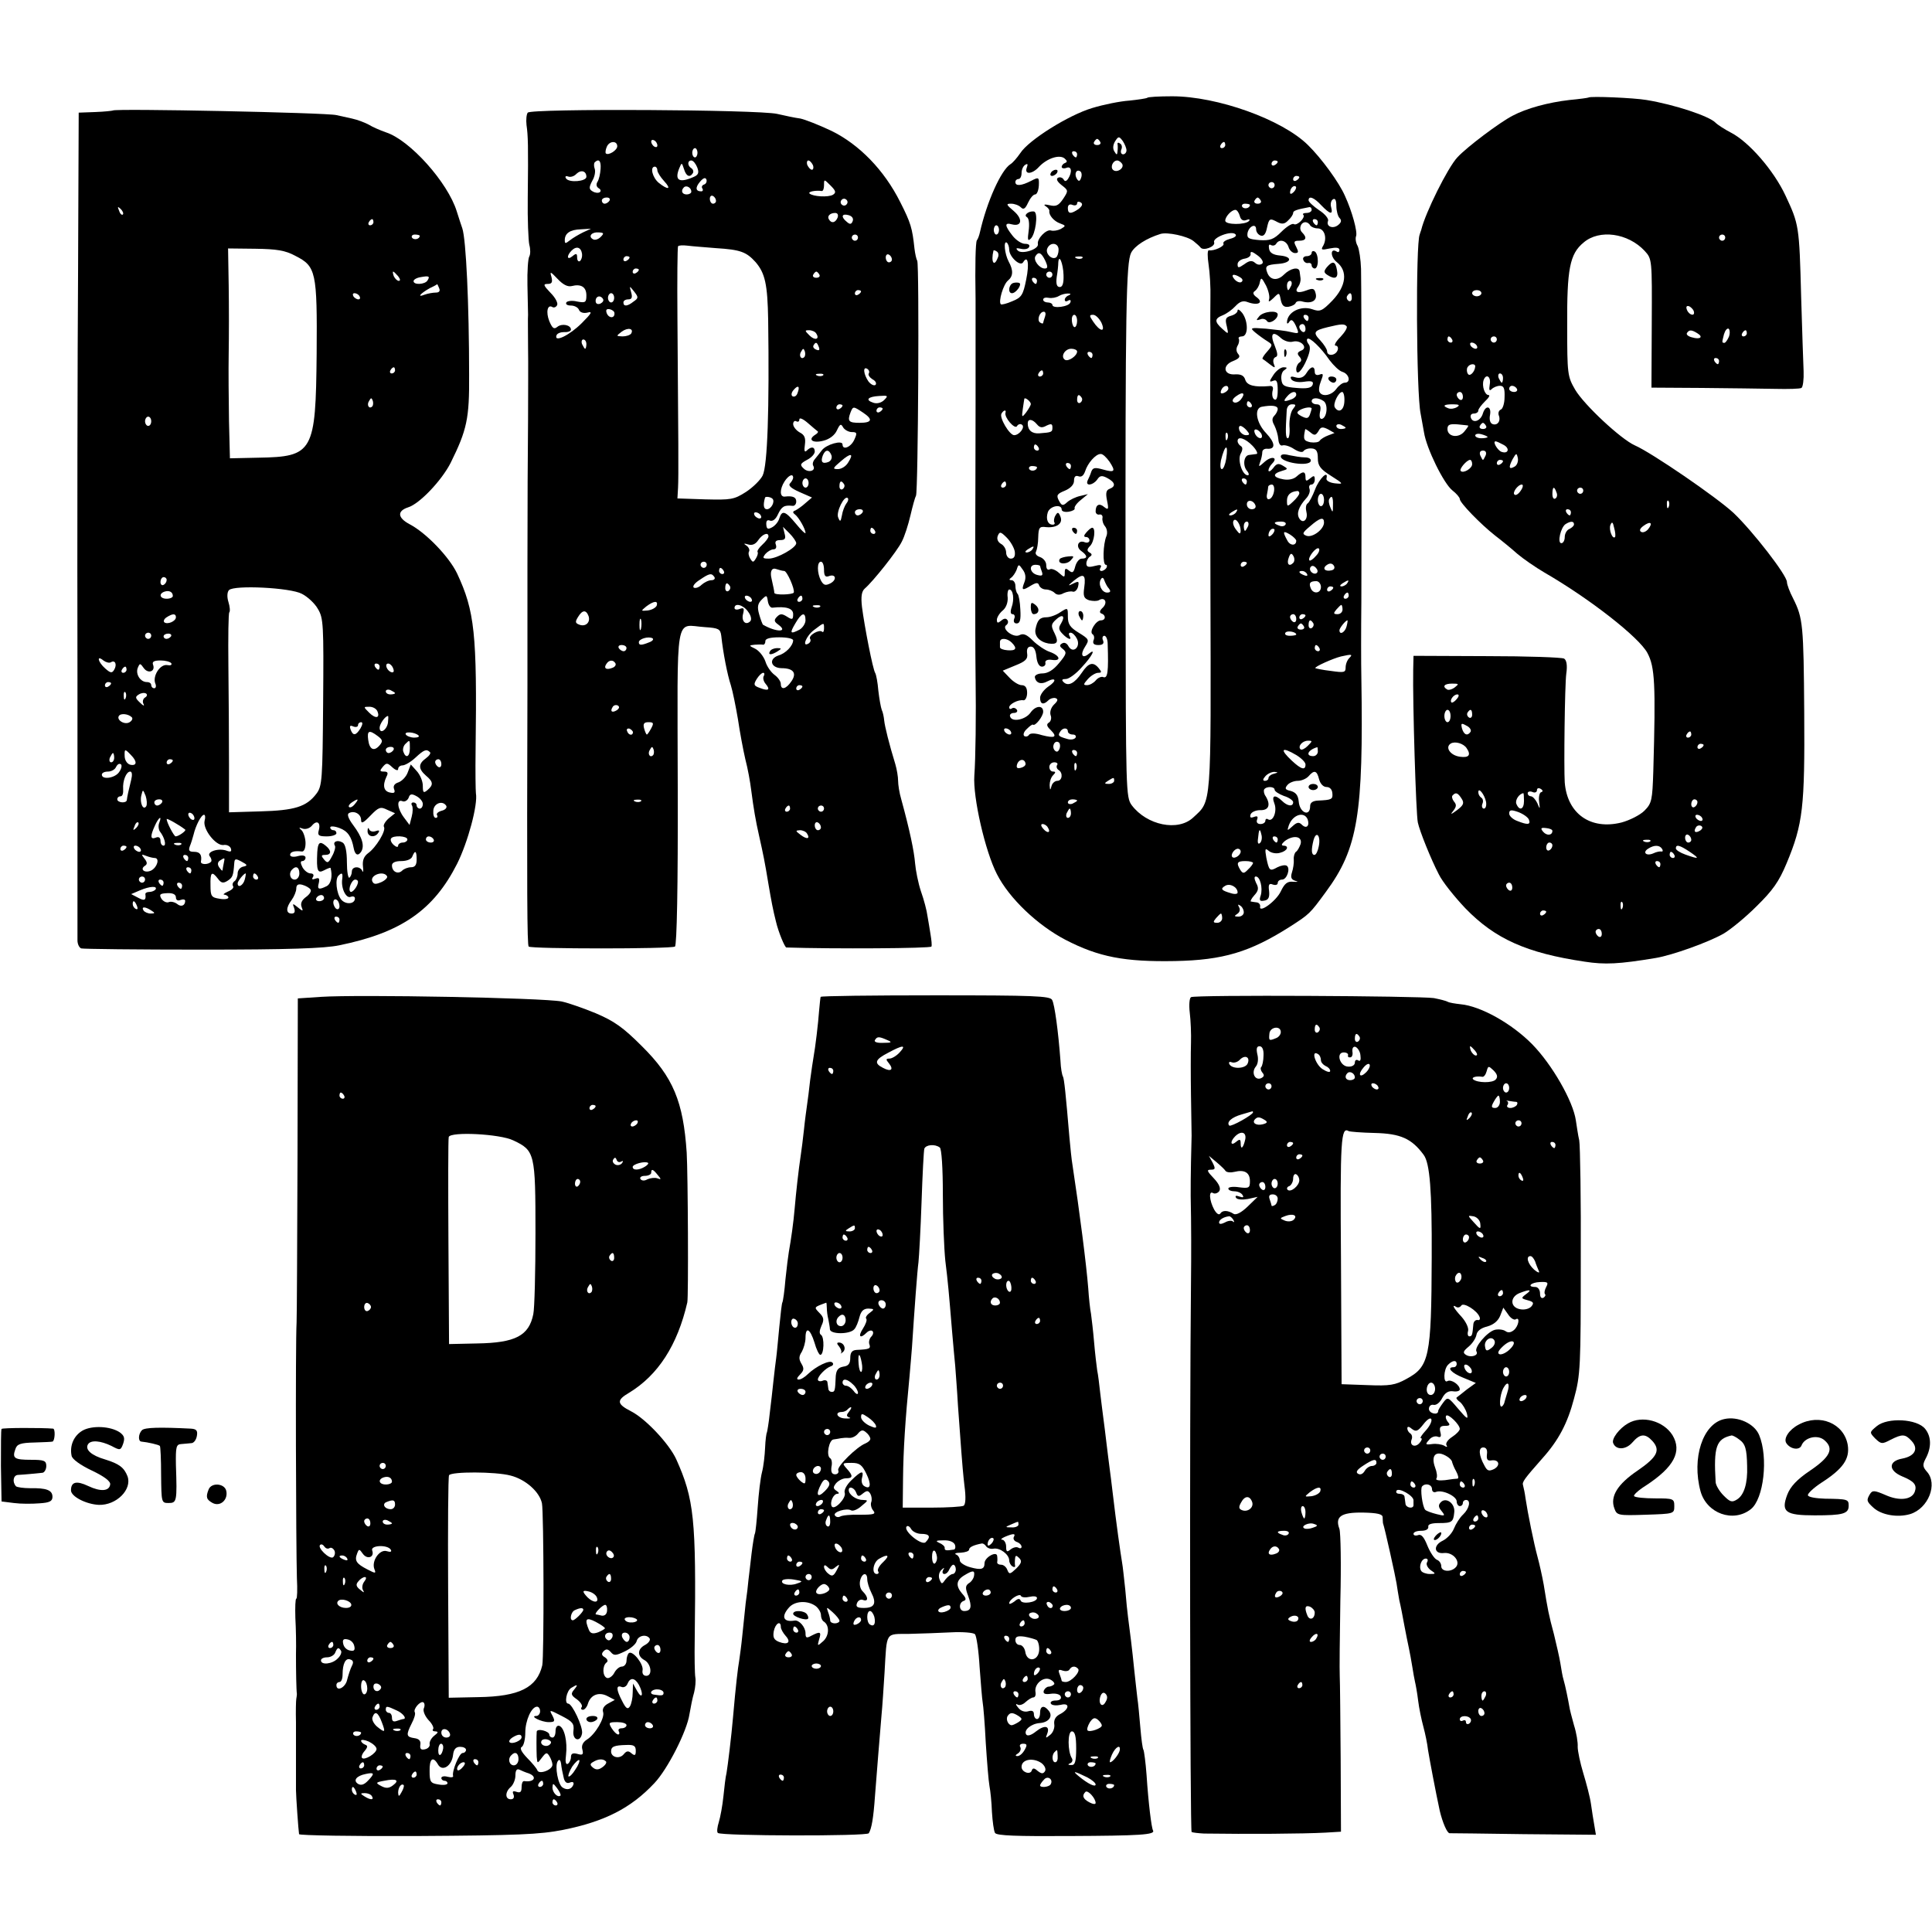
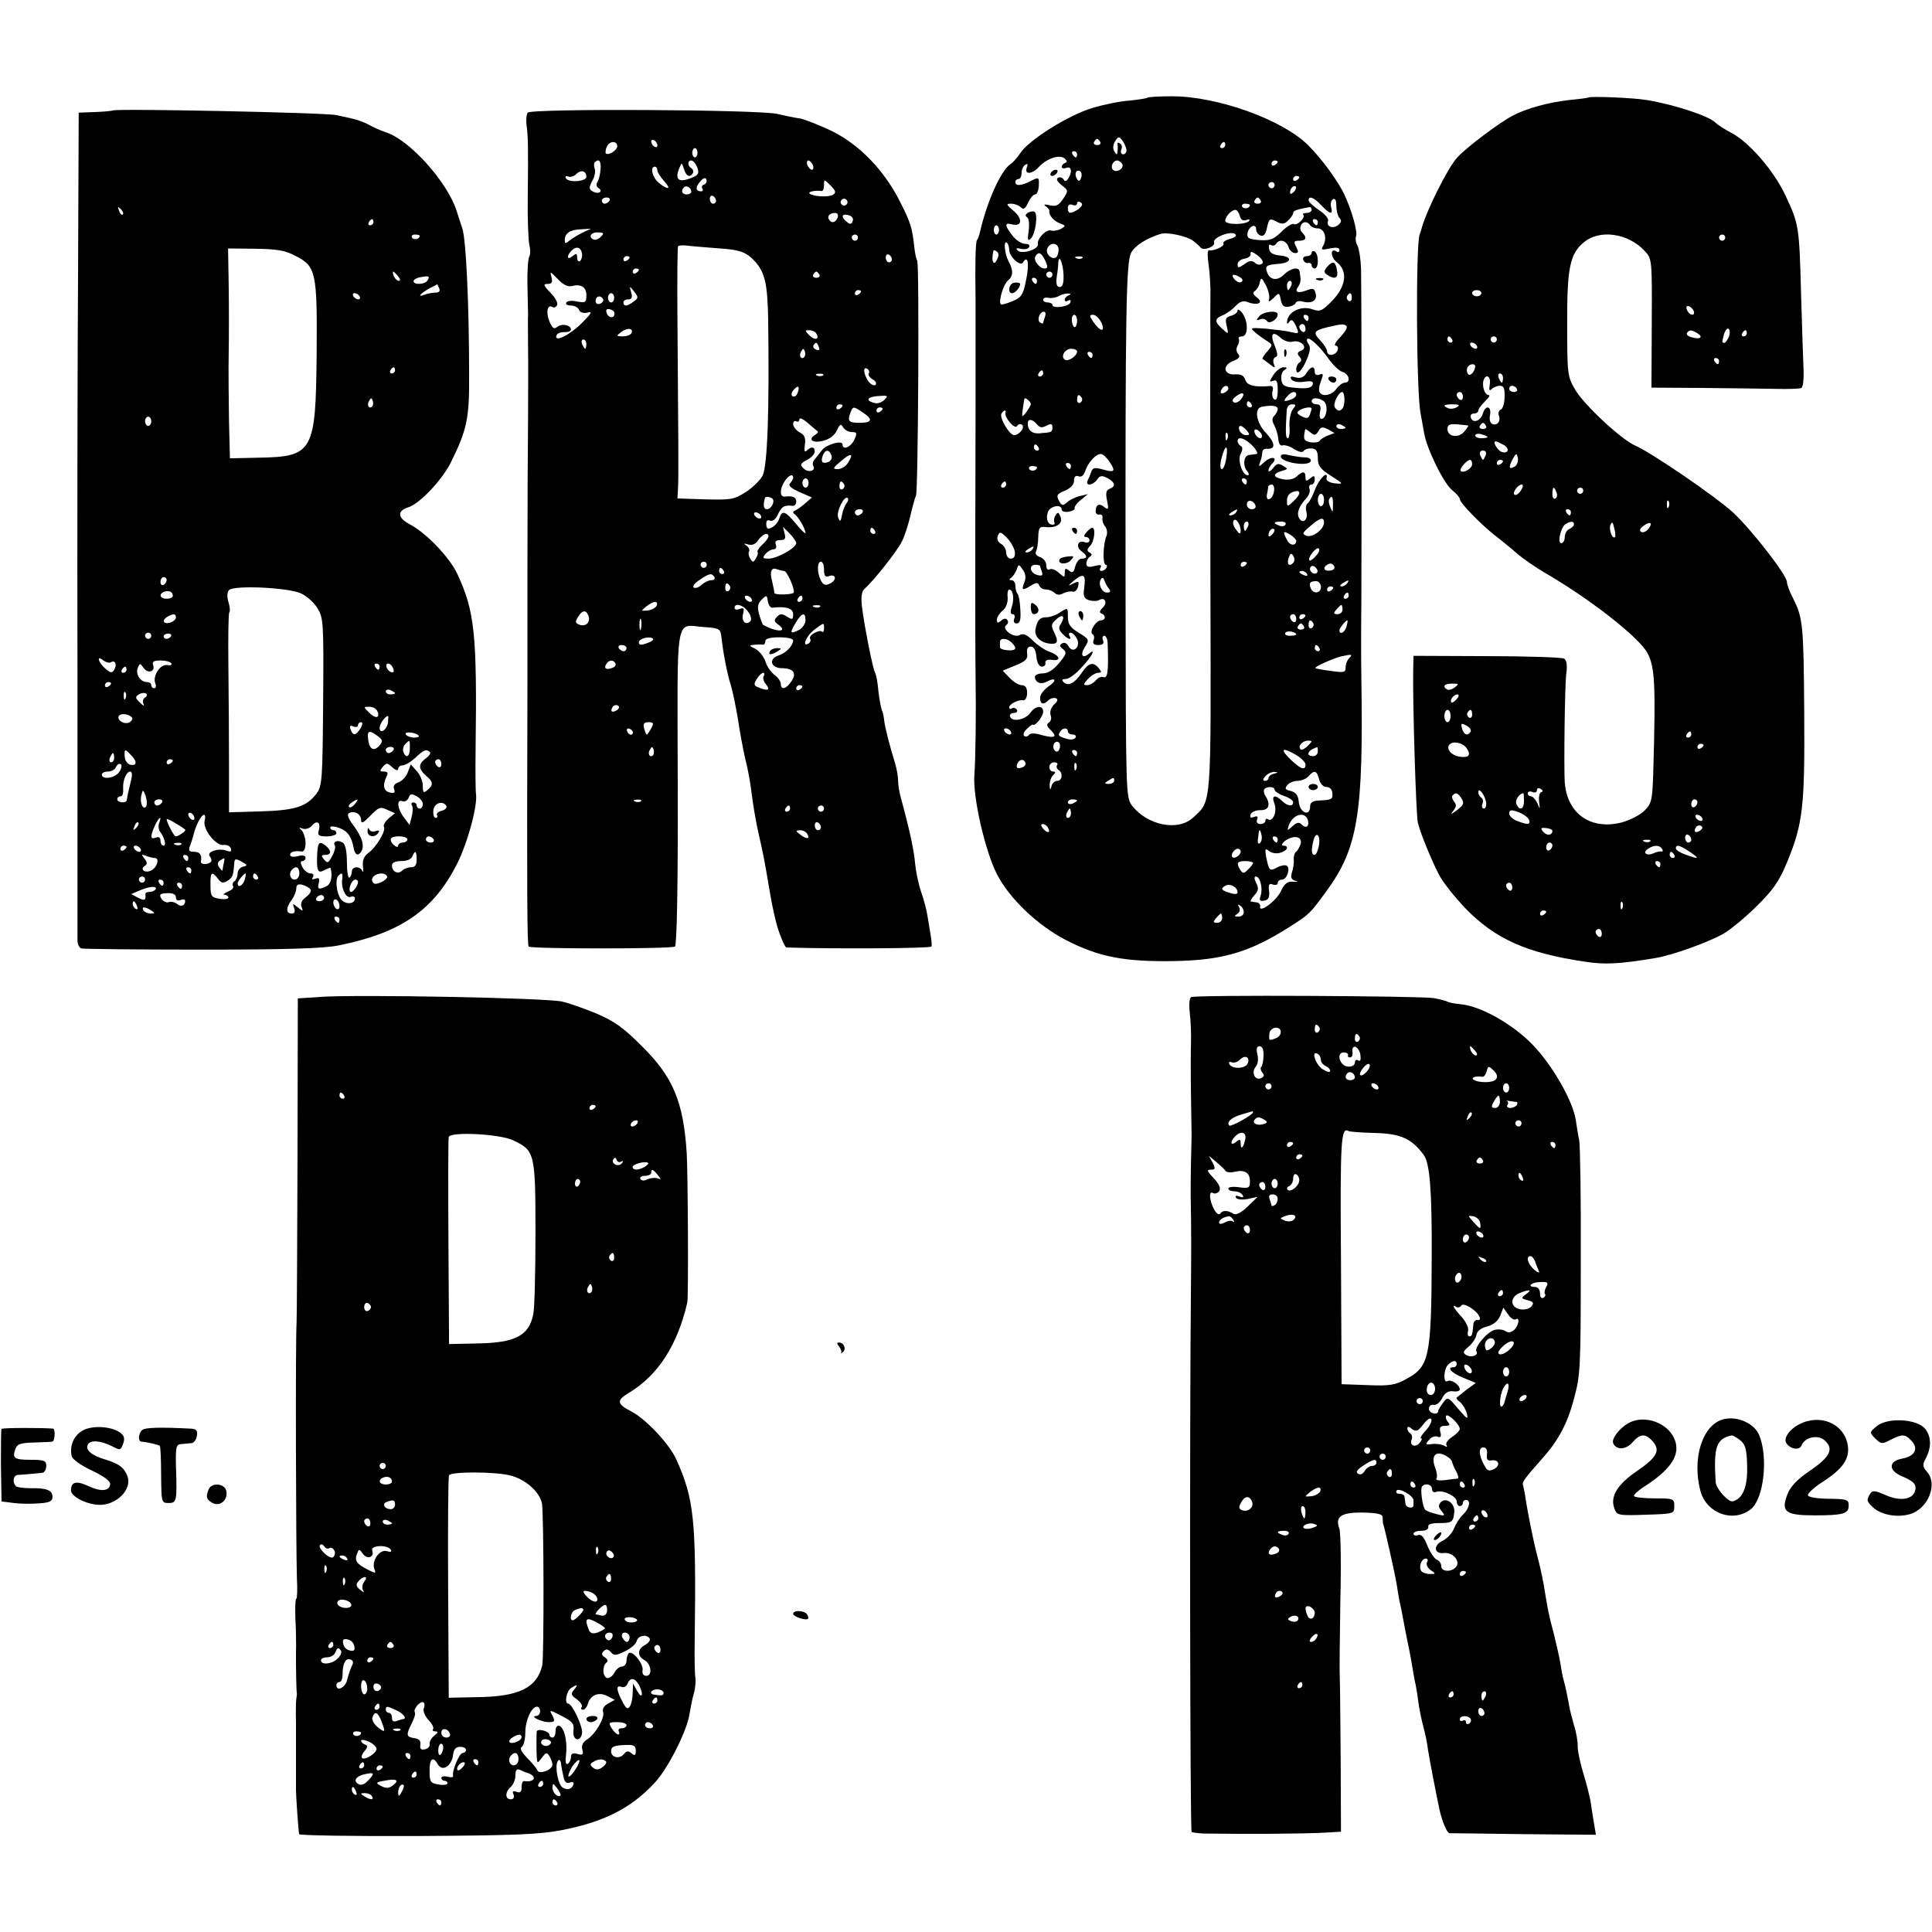
<svg xmlns="http://www.w3.org/2000/svg" version="1.0" width="626pt" height="626pt" viewBox="0 0 626 626" preserveAspectRatio="xMidYMid meet">
  <g transform="translate(0,626) scale(0.1,-0.1)" fill="#000000" stroke="none">
    <path d="M3717 5943 c-3 -2 -29 -6 -58 -9 -30 -2 -84 -13 -120 -24 -77 -23 -206 -104 -233 -146 -11 -16 -25 -32 -32 -36 -30 -19 -76 -120 -99 -221 -2 -9 -6 -21 -10 -26 -4 -8 -6 -79 -4 -191 0 -14 0 -167 0 -340 0 -173 -1 -360 -1 -415 0 -55 0 -120 0 -145 0 -112 0 -242 1 -320 2 -129 0 -270 -4 -323 -5 -70 35 -245 73 -319 40 -79 132 -166 222 -213 108 -56 192 -72 355 -69 156 3 243 29 372 111 64 41 65 42 117 113 104 141 122 251 115 695 -1 44 -1 154 0 245 1 271 1 961 -1 1079 -1 30 -6 63 -11 74 -6 10 -8 25 -5 32 5 14 -13 80 -36 130 -19 44 -77 123 -120 165 -84 83 -294 158 -440 158 -42 0 -79 -2 -81 -5z m-67 -170 c0 -7 -5 -13 -11 -13 -6 0 -9 7 -6 15 4 8 2 17 -4 20 -5 4 -9 3 -8 -2 1 -4 1 -15 0 -23 -1 -13 -3 -13 -10 -1 -6 9 -5 21 2 33 11 17 13 17 25 1 6 -9 12 -23 12 -30z m-85 27 c3 -5 -1 -10 -10 -10 -9 0 -13 5 -10 10 3 6 8 10 10 10 2 0 7 -4 10 -10z m405 -10 c0 -5 -5 -10 -11 -10 -5 0 -7 5 -4 10 3 6 8 10 11 10 2 0 4 -4 4 -10z m-480 -30 c0 -5 -2 -10 -4 -10 -3 0 -8 5 -11 10 -3 6 -1 10 4 10 6 0 11 -4 11 -10z m-39 -28 c-6 -2 -11 -8 -11 -13 0 -4 7 -6 15 -3 17 7 20 -13 6 -35 -6 -9 -11 -10 -15 -2 -4 6 -12 8 -18 5 -7 -4 -2 -13 12 -24 22 -17 22 -18 5 -44 -15 -22 -23 -26 -44 -21 -17 4 -21 2 -13 -3 8 -5 13 -12 12 -16 -2 -13 15 -33 35 -40 19 -7 19 -8 2 -18 -10 -5 -24 -7 -31 -5 -15 6 -47 -27 -43 -44 3 -17 -52 -34 -65 -21 -8 8 -5 9 9 6 12 -3 24 -1 27 5 4 7 -1 11 -13 11 -11 0 -29 12 -40 26 -26 33 -27 44 -2 37 32 -8 36 17 6 43 -25 21 -26 24 -9 24 11 0 25 -5 32 -12 8 -8 14 -5 23 15 7 15 17 27 23 27 6 0 11 13 12 29 1 27 0 28 -25 15 -31 -16 -51 -18 -51 -4 0 6 5 10 10 10 6 0 10 9 10 19 0 11 5 23 12 27 8 5 9 2 5 -9 -9 -24 18 -22 40 3 26 27 65 40 82 27 9 -8 10 -12 2 -15z m185 -3 c8 -14 -18 -31 -30 -19 -9 9 0 30 14 30 5 0 12 -5 16 -11z m504 7 c0 -3 -4 -8 -10 -11 -5 -3 -10 -1 -10 4 0 6 5 11 10 11 6 0 10 -2 10 -4z m-637 -52 c-4 -12 -8 -13 -14 -3 -9 15 -2 32 11 24 5 -3 6 -13 3 -21z m707 2 c0 -3 -4 -8 -10 -11 -5 -3 -10 -1 -10 4 0 6 5 11 10 11 6 0 10 -2 10 -4z m-80 -26 c0 -5 -4 -10 -10 -10 -5 0 -10 5 -10 10 0 6 5 10 10 10 6 0 10 -4 10 -10z m62 -22 c-7 -7 -12 -8 -12 -2 0 14 12 26 19 19 2 -3 -1 -11 -7 -17z m-107 -28 c3 -5 -1 -10 -10 -10 -9 0 -13 5 -10 10 3 6 8 10 10 10 2 0 7 -4 10 -10z m196 -15 c29 -30 39 -32 32 -6 -3 10 0 22 6 25 7 5 11 -3 11 -21 0 -16 5 -34 10 -39 8 -8 6 -15 -4 -23 -17 -14 -40 -5 -33 13 3 7 -10 23 -29 35 -19 13 -34 27 -34 32 0 16 18 9 41 -16z m-786 -12 c-25 -17 -35 -17 -35 3 0 10 6 14 15 10 8 -3 15 -1 15 5 0 6 5 7 12 3 7 -5 5 -11 -7 -21z m555 13 c0 -11 -19 -15 -25 -6 -3 5 1 10 9 10 9 0 16 -2 16 -4z m200 -16 c0 -5 -7 -10 -17 -10 -9 0 -14 -3 -10 -6 8 -9 -21 -37 -31 -30 -5 3 -23 -8 -40 -25 -25 -25 -37 -29 -71 -27 -35 3 -41 6 -39 22 4 23 28 34 28 13 0 -8 6 -17 14 -20 10 -4 17 4 21 24 7 32 9 33 35 19 14 -7 23 -6 34 6 9 8 16 19 16 24 0 7 10 11 53 19 4 0 7 -3 7 -9z m-233 -19 c3 -13 11 -18 21 -14 10 4 13 2 9 -3 -12 -13 -77 -13 -77 1 0 13 20 35 33 35 5 0 11 -9 14 -19z m253 -21 c0 -5 -2 -10 -4 -10 -3 0 -8 5 -11 10 -3 6 -1 10 4 10 6 0 11 -4 11 -10z m-25 -10 c3 -5 14 -10 24 -10 22 0 32 -30 19 -55 -9 -15 -7 -16 21 -10 20 4 31 3 31 -5 0 -6 -4 -9 -9 -5 -21 13 -21 -17 0 -34 37 -29 31 -78 -14 -125 -33 -34 -40 -37 -65 -28 -38 13 -82 -10 -82 -43 0 -5 4 -4 8 3 6 9 12 5 21 -14 11 -26 11 -26 -16 -20 -15 4 -52 8 -81 11 -52 4 -53 3 -34 -13 11 -9 29 -22 39 -28 17 -11 17 -12 -1 -33 -11 -12 -17 -22 -15 -24 2 -1 13 -9 23 -17 18 -14 19 -13 13 2 -3 9 -1 18 6 21 8 2 7 12 -2 35 -17 40 -8 52 19 27 11 -10 28 -15 39 -12 26 7 51 -20 27 -29 -12 -5 -14 -10 -6 -19 8 -9 8 -15 0 -20 -5 -3 -10 -13 -10 -21 0 -24 19 -6 35 33 10 24 12 40 5 48 -5 6 -7 14 -4 17 7 7 44 -28 72 -69 13 -17 31 -35 42 -38 22 -7 28 -35 7 -35 -7 0 -19 -9 -27 -20 -15 -21 -45 -27 -54 -11 -4 5 -2 21 4 36 9 23 8 26 -5 21 -9 -3 -15 0 -15 9 0 21 -13 19 -27 -4 -8 -13 -19 -18 -34 -14 -16 5 -20 3 -15 -6 5 -7 21 -11 41 -8 26 4 32 1 28 -10 -4 -10 -18 -13 -52 -10 -39 3 -47 7 -49 27 -2 12 2 27 10 31 10 7 9 9 -3 9 -9 0 -24 -11 -33 -25 -14 -21 -14 -24 -1 -19 12 5 15 -2 15 -31 0 -23 -4 -34 -11 -29 -6 3 -8 15 -6 26 4 13 1 19 -11 17 -47 -4 -71 2 -77 20 -4 14 -14 19 -33 18 -37 -3 -43 29 -7 43 20 8 25 14 17 23 -7 8 -7 18 -2 27 5 8 6 18 4 22 -3 4 2 8 10 8 21 0 21 49 1 76 -8 10 -15 14 -15 8 0 -7 -10 -14 -21 -17 -18 -5 -20 -11 -14 -34 6 -27 6 -27 -14 -9 -27 24 -26 34 2 45 12 5 30 18 40 29 14 15 25 19 40 13 33 -12 52 -2 30 15 -13 9 -15 16 -7 21 7 5 14 17 16 28 4 18 6 16 20 -10 8 -16 13 -37 10 -45 -3 -10 1 -8 14 4 19 19 19 19 24 -6 4 -18 10 -24 25 -22 11 2 21 7 23 12 2 6 12 8 22 5 30 -8 49 3 43 26 -4 17 -9 18 -30 10 -29 -11 -40 -5 -26 13 5 7 8 19 7 26 -1 6 -2 17 -3 22 -2 17 -30 11 -51 -10 -21 -21 -45 -18 -54 7 -8 21 -3 25 36 28 43 3 48 23 6 27 -23 2 -34 9 -36 22 -2 11 0 16 6 12 6 -3 13 -2 17 4 10 17 33 11 40 -10 3 -11 13 -20 21 -20 12 0 12 4 4 20 -9 17 -8 20 10 20 22 0 26 10 9 27 -12 12 -4 33 11 33 5 0 12 -4 15 -10z m-1008 -15 c0 -8 -4 -15 -9 -15 -4 0 -8 7 -8 15 0 8 4 15 8 15 5 0 9 -7 9 -15z m630 -36 c10 -8 20 -17 23 -21 9 -12 49 3 44 17 -6 15 56 39 69 26 5 -5 -2 -11 -18 -15 -14 -4 -23 -10 -21 -15 6 -8 -30 -25 -47 -22 -5 1 -5 -20 -1 -46 4 -26 7 -75 6 -108 0 -33 -1 -78 0 -100 0 -22 0 -53 0 -70 -1 -73 -1 -146 0 -770 2 -720 4 -688 -56 -744 -49 -46 -150 -25 -199 40 -19 26 -19 46 -20 685 -1 928 2 1072 18 1105 12 23 50 47 95 61 22 7 87 -7 107 -23z m-597 -28 c0 -23 36 -56 45 -41 15 25 21 -3 10 -56 -10 -50 -15 -58 -45 -70 -18 -8 -35 -12 -37 -10 -9 8 8 65 23 77 17 14 18 33 2 62 -13 25 -17 68 -6 61 4 -3 8 -13 8 -23z m160 0 c0 -11 -4 -22 -8 -25 -14 -9 -35 12 -29 28 9 23 37 20 37 -3z m-197 -26 c-12 -32 -23 -14 -14 23 1 2 5 1 11 -3 5 -3 7 -12 3 -20z m857 -19 c-6 -5 -15 -5 -23 2 -10 9 -19 8 -35 -4 -19 -13 -22 -13 -22 0 0 8 10 16 23 18 12 2 21 9 19 16 -1 9 6 7 22 -5 14 -10 21 -22 16 -27z m-703 9 c9 -20 8 -25 -2 -25 -17 0 -38 27 -30 40 10 16 19 12 32 -15z m120 9 c-3 -3 -12 -4 -19 -1 -8 3 -5 6 6 6 11 1 17 -2 13 -5z m-61 -55 c1 -26 -3 -39 -12 -39 -10 0 -13 10 -10 33 3 17 5 38 5 46 2 31 16 -3 17 -40z m-36 1 c0 -5 -4 -10 -10 -10 -5 0 -10 5 -10 10 0 6 5 10 10 10 6 0 10 -4 10 -10z m609 -9 c8 -5 9 -11 3 -15 -5 -3 -15 1 -22 9 -14 16 -3 20 19 6z m-659 -11 c0 -5 -2 -10 -4 -10 -3 0 -8 5 -11 10 -3 6 -1 10 4 10 6 0 11 -4 11 -10z m824 -15 c-4 -8 -8 -15 -10 -15 -2 0 -4 7 -4 15 0 8 4 15 10 15 5 0 7 -7 4 -15z m-721 -32 c-7 -2 -13 -9 -13 -14 0 -6 5 -7 11 -3 7 4 10 1 7 -6 -4 -14 -58 -21 -58 -8 0 4 -7 8 -15 8 -8 0 -15 4 -15 9 0 6 8 8 18 6 10 -2 25 1 33 6 8 5 21 8 29 8 10 0 11 -2 3 -6z m917 -9 c0 -8 -5 -12 -10 -9 -6 4 -8 11 -5 16 9 14 15 11 15 -7z m-994 -60 c-3 -9 -6 -18 -6 -20 0 -3 -4 -3 -10 1 -11 7 -2 35 12 35 6 0 7 -7 4 -16z m104 -14 c0 -11 -4 -20 -8 -20 -4 0 -8 9 -9 20 -1 11 2 20 8 20 5 0 9 -9 9 -20z m79 -6 c14 -32 -5 -29 -27 4 -13 19 -13 22 0 22 8 0 20 -12 27 -26z m671 16 c0 -5 -2 -10 -4 -10 -3 0 -8 5 -11 10 -3 6 -1 10 4 10 6 0 11 -4 11 -10z m-10 -36 c0 -8 -4 -12 -10 -9 -5 3 -10 10 -10 16 0 5 5 9 10 9 6 0 10 -7 10 -16z m133 9 c4 -4 -5 -19 -20 -35 -15 -15 -22 -28 -15 -28 6 0 9 -7 6 -15 -7 -18 -34 -20 -34 -3 0 6 -10 22 -22 35 -25 26 -21 32 24 43 45 11 54 11 61 3z m-873 -82 c0 -14 -28 -33 -39 -27 -16 10 -1 36 20 36 10 0 19 -4 19 -9z m50 -11 c0 -5 -2 -10 -4 -10 -3 0 -8 5 -11 10 -3 6 -1 10 4 10 6 0 11 -4 11 -10z m-160 -60 c0 -5 -5 -10 -11 -10 -5 0 -7 5 -4 10 3 6 8 10 11 10 2 0 4 -4 4 -10z m600 -49 c0 -5 -7 -11 -14 -14 -10 -4 -13 -1 -9 9 6 15 23 19 23 5z m40 -36 c-7 -8 -17 -12 -23 -8 -6 4 -3 11 8 19 23 17 32 10 15 -11z m180 16 c0 -5 -7 -12 -16 -15 -24 -9 -28 -7 -14 9 14 17 30 20 30 6z m156 -21 c-1 -29 -18 -40 -31 -20 -7 11 12 50 24 50 4 0 8 -13 7 -30z m-851 11 c3 -5 1 -12 -5 -16 -5 -3 -10 1 -10 9 0 18 6 21 15 7z m-165 -20 c0 -4 -7 -16 -15 -27 -14 -18 -15 -17 -11 11 2 17 5 31 5 33 2 6 21 -9 21 -17z m948 10 c16 -10 12 -53 -4 -58 -7 -2 -10 6 -7 22 4 18 1 25 -11 25 -9 0 -16 5 -16 10 0 12 20 13 38 1z m-233 -11 c3 -5 1 -10 -4 -10 -6 0 -11 5 -11 10 0 6 2 10 4 10 3 0 8 -4 11 -10z m85 -15 c0 -6 -5 -16 -11 -22 -8 -8 -8 -17 0 -31 6 -12 12 -32 13 -45 1 -15 7 -23 14 -20 7 2 24 -3 37 -12 16 -10 28 -12 31 -6 4 5 15 9 26 8 15 -1 20 -9 20 -32 0 -24 8 -35 43 -57 41 -26 41 -27 12 -24 -17 2 -29 9 -27 16 7 29 -24 -1 -37 -36 -8 -21 -19 -42 -24 -45 -6 -4 -7 -16 -4 -28 6 -24 -11 -40 -23 -21 -10 16 -2 38 21 64 10 10 15 24 12 32 -3 8 0 14 6 14 6 0 11 7 11 16 0 14 -3 14 -15 4 -12 -10 -15 -10 -15 4 0 20 -9 20 -29 2 -10 -9 -27 -12 -43 -9 -34 6 -36 18 -5 27 21 6 21 7 4 17 -15 9 -21 7 -32 -8 -8 -10 -15 -13 -15 -7 0 5 5 15 12 22 20 20 -1 26 -24 6 -20 -18 -21 -18 -15 -1 4 10 7 25 7 32 0 7 7 12 16 11 28 -2 26 19 -3 50 -33 34 -40 81 -15 86 32 6 52 4 52 -7z m49 -1 c-7 -9 -12 -33 -11 -55 2 -21 -1 -39 -5 -39 -8 0 -8 20 -4 88 0 13 7 22 17 22 14 0 14 -2 3 -16z m61 2 c0 -2 -3 -11 -6 -20 -5 -12 -10 -13 -26 -5 -17 9 -18 13 -7 20 15 9 39 12 39 5z m-992 -13 c-5 -15 30 -55 37 -44 3 6 11 9 16 5 12 -7 -8 -34 -25 -34 -15 0 -49 57 -41 70 7 12 16 13 13 3z m102 -38 c9 -11 17 -12 31 -4 15 7 19 6 19 -6 0 -15 -2 -16 -42 -19 -24 -2 -38 10 -38 32 0 16 15 15 30 -3z m1000 -11 c0 -2 -7 -4 -15 -4 -8 0 -15 4 -15 10 0 5 7 7 15 4 8 -4 15 -8 15 -10z m-320 -9 c10 -12 10 -15 -3 -15 -8 0 -17 7 -21 15 -3 8 -2 15 3 15 5 0 14 -7 21 -15z m263 -16 c-11 -4 -24 -12 -27 -17 -3 -5 -16 -7 -30 -5 -22 5 -24 9 -17 42 1 2 8 -3 17 -10 13 -11 17 -10 26 4 7 14 13 15 31 6 l21 -12 -21 -8z m-215 3 c6 -18 -15 -14 -22 4 -4 10 -1 14 6 12 6 -2 14 -10 16 -16z m-111 -14 c-3 -8 -6 -5 -6 6 -1 11 2 17 5 13 3 -3 4 -12 1 -19z m82 -23 c13 -14 18 -26 12 -26 -6 -1 -17 -2 -23 -3 -18 -1 -22 -34 -8 -51 7 -8 8 -15 3 -15 -18 0 -34 50 -23 70 7 13 7 21 0 25 -5 3 -10 10 -10 16 0 17 25 9 49 -16z m-694 -5 c3 -5 1 -10 -4 -10 -6 0 -11 5 -11 10 0 6 2 10 4 10 3 0 8 -4 11 -10z m608 -37 c-3 -18 -9 -33 -14 -33 -5 0 -6 12 -3 28 13 53 25 57 17 5z m-378 -9 c21 -32 17 -36 -22 -25 -25 7 -32 6 -37 -7 -3 -10 -9 -23 -12 -29 -8 -19 17 -16 31 3 9 14 16 14 33 5 26 -14 28 -27 7 -35 -11 -4 -13 -14 -8 -38 6 -29 4 -31 -9 -21 -16 14 -28 8 -28 -14 0 -7 6 -12 13 -10 6 1 11 -4 9 -12 -1 -7 2 -19 9 -27 6 -8 8 -21 4 -31 -11 -26 -13 -93 -2 -93 4 0 5 -4 2 -10 -3 -5 -11 -10 -16 -10 -6 0 -7 5 -3 11 5 9 -1 10 -20 5 -19 -5 -26 -3 -26 8 0 8 5 18 11 22 8 5 8 9 -1 14 -9 5 -8 11 2 21 14 14 19 59 7 59 -4 0 -12 -7 -19 -15 -9 -10 -9 -15 -1 -15 6 0 11 -5 11 -11 0 -6 -7 -9 -15 -6 -21 9 -31 -14 -12 -28 21 -15 22 -25 2 -25 -8 0 -17 -11 -21 -25 -5 -20 -9 -23 -20 -14 -11 9 -14 8 -14 -6 0 -17 -1 -17 -19 -1 -11 10 -25 15 -30 11 -7 -3 -11 2 -11 14 0 11 -9 22 -20 26 -12 4 -17 11 -13 18 3 6 7 27 7 46 1 32 4 36 26 33 34 -3 55 12 46 34 -6 15 -9 16 -16 4 -5 -8 -6 -18 -4 -22 3 -4 1 -8 -5 -8 -16 0 -23 18 -16 40 7 21 45 28 45 9 0 -6 10 -9 23 -7 12 2 21 7 19 11 -2 4 7 17 20 27 l23 19 -25 -6 c-14 -3 -33 -12 -42 -20 -14 -13 -18 -12 -27 5 -9 17 -6 22 19 32 19 8 30 20 30 32 0 14 5 18 14 15 10 -4 17 2 22 16 8 26 34 56 50 56 7 1 19 -11 29 -25z m-125 -14 c0 -5 -2 -10 -4 -10 -3 0 -8 5 -11 10 -3 6 -1 10 4 10 6 0 11 -4 11 -10z m-110 -4 c0 -11 -19 -15 -25 -6 -3 5 1 10 9 10 9 0 16 -2 16 -4z m680 -46 c0 -5 -2 -10 -4 -10 -3 0 -8 5 -11 10 -3 6 -1 10 4 10 6 0 11 -4 11 -10z m-780 -10 c0 -5 -5 -10 -11 -10 -5 0 -7 5 -4 10 3 6 8 10 11 10 2 0 4 -4 4 -10z m868 -22 c-2 -12 -8 -23 -15 -25 -6 -3 -10 4 -8 14 2 10 4 21 4 26 1 4 6 7 12 7 6 0 9 -10 7 -22z m82 -6 c0 -5 -9 -17 -20 -27 -19 -18 -20 -17 -20 3 0 18 11 29 33 31 4 1 7 -3 7 -7z m80 -22 c0 -11 -4 -20 -10 -20 -5 0 -10 9 -10 20 0 11 5 20 10 20 6 0 10 -9 10 -20z m29 -17 c0 -25 -1 -25 -8 -8 -5 11 -7 23 -4 28 8 14 13 7 12 -20z m-251 -1 c2 -7 -3 -12 -12 -12 -9 0 -16 7 -16 16 0 17 22 14 28 -4z m-63 -22 c-3 -5 -12 -10 -18 -10 -7 0 -6 4 3 10 19 12 23 12 15 0z m15 -60 c-1 -12 -4 -11 -15 4 -8 10 -12 23 -8 29 7 11 23 -12 23 -33z m270 27 c0 -22 -37 -50 -57 -43 -15 6 -13 10 12 31 32 28 45 31 45 12z m-246 -12 c-4 -8 -8 -15 -10 -15 -2 0 -4 7 -4 15 0 8 4 15 10 15 5 0 7 -7 4 -15z m121 5 c-3 -5 -12 -7 -20 -3 -21 7 -19 13 6 13 11 0 18 -4 14 -10z m-43 -32 c-7 -7 -12 -8 -12 -2 0 6 3 14 7 17 3 4 9 5 12 2 2 -3 -1 -11 -7 -17z m-834 -55 c2 -15 -2 -23 -13 -23 -8 0 -15 9 -15 20 0 10 -7 23 -17 28 -10 6 -14 16 -10 26 6 14 9 14 29 -6 12 -12 24 -33 26 -45z m912 35 c0 -17 -20 -17 -29 1 -16 29 -14 33 9 19 11 -7 20 -16 20 -20z m-855 -28 c-3 -5 -12 -10 -18 -10 -7 0 -6 4 3 10 19 12 23 12 15 0z m919 -21 c-9 -11 -19 -17 -21 -15 -8 7 21 45 30 39 4 -3 1 -14 -9 -24z m-74 -23 c-14 -14 -22 -2 -14 18 5 14 9 15 15 4 4 -7 4 -17 -1 -22z m-150 0 c0 -3 -4 -8 -10 -11 -5 -3 -10 -1 -10 4 0 6 5 11 10 11 6 0 10 -2 10 -4z m274 -24 c-22 -5 -31 7 -14 18 9 6 17 5 22 -3 4 -7 1 -13 -8 -15z m-995 -39 c-10 -26 -7 -28 22 -10 17 10 23 10 26 0 3 -7 12 -13 22 -13 9 0 22 -5 28 -11 7 -7 17 -8 29 -1 11 5 24 7 30 5 6 -2 14 5 17 16 4 18 2 19 -16 10 -18 -9 -18 -7 3 10 31 25 39 20 33 -23 -4 -28 -1 -35 16 -41 12 -3 25 -3 31 0 19 12 30 -6 14 -23 -11 -10 -13 -17 -5 -20 15 -5 14 -22 -2 -22 -16 0 -39 -37 -27 -45 5 -3 7 -12 3 -20 -3 -10 1 -15 16 -15 14 0 19 5 15 15 -4 8 -1 15 4 15 6 0 11 -12 11 -27 3 -90 0 -112 -14 -107 -6 3 -18 -2 -25 -11 -7 -8 -19 -15 -28 -15 -13 0 -12 3 3 20 10 11 25 20 33 20 12 0 12 3 2 15 -18 22 -33 18 -55 -15 -23 -34 -44 -45 -59 -30 -7 7 -5 10 8 10 9 0 33 17 51 38 34 36 48 65 22 43 -21 -17 -28 -2 -11 24 14 22 13 24 -21 45 -28 17 -35 28 -35 52 0 30 0 30 -25 14 -13 -9 -33 -16 -44 -16 -22 0 -30 -9 -36 -39 -4 -22 14 -41 42 -46 29 -4 34 4 20 33 -12 24 -12 29 4 44 21 20 32 13 17 -12 -9 -14 -8 -21 5 -34 17 -18 32 -22 22 -6 -3 6 -2 10 4 10 6 0 15 -9 20 -19 14 -26 -12 -51 -27 -25 -5 10 -14 14 -21 9 -9 -5 -8 -10 3 -18 13 -11 12 -16 -13 -46 -18 -22 -36 -33 -54 -33 -14 0 -25 -6 -24 -12 3 -19 20 -25 40 -14 29 15 32 2 3 -17 -14 -10 -26 -26 -26 -36 0 -21 11 -24 27 -8 6 6 17 9 23 7 9 -3 8 -9 -5 -21 -10 -10 -14 -24 -11 -34 4 -9 1 -20 -5 -24 -9 -5 -8 -12 5 -24 23 -23 15 -28 -28 -17 -22 7 -38 7 -42 1 -3 -5 -10 -7 -15 -4 -5 4 -2 14 8 23 9 9 18 16 20 14 7 -6 33 27 33 42 0 22 -25 20 -41 -3 -16 -23 -60 -32 -66 -13 -3 6 3 12 12 12 9 0 13 5 10 10 -4 6 -11 8 -16 5 -5 -4 -9 -2 -9 3 0 11 30 26 46 23 6 -1 12 10 12 24 0 17 -6 25 -18 25 -9 0 -27 11 -39 24 l-22 23 41 17 c33 13 41 21 38 39 -2 14 2 22 12 22 10 0 16 -12 18 -32 2 -21 9 -33 18 -33 8 0 13 6 11 13 -1 7 7 11 21 9 32 -5 27 14 -7 26 -15 5 -40 22 -54 36 -20 20 -31 25 -44 18 -20 -10 -60 22 -42 33 5 4 7 11 3 16 -4 6 -11 6 -20 -2 -11 -9 -14 -8 -14 3 0 7 8 21 19 30 11 9 17 26 16 42 -2 14 1 26 5 26 13 0 17 -32 8 -57 -5 -15 -4 -23 3 -23 6 0 9 -7 5 -15 -3 -9 0 -15 8 -15 11 0 14 12 12 45 -1 24 -5 47 -9 51 -4 4 -7 16 -7 26 0 10 -6 18 -12 18 -9 0 -9 3 -2 8 6 4 14 16 18 26 6 19 7 19 20 0 9 -12 11 -26 5 -41z m51 53 c0 -2 3 -11 6 -19 4 -12 0 -14 -15 -10 -24 6 -29 33 -6 33 8 0 15 -2 15 -4z m897 -22 c-9 -9 -28 6 -21 18 4 6 10 6 17 -1 6 -6 8 -13 4 -17z m-32 -4 c3 -6 -1 -7 -9 -4 -18 7 -21 14 -7 14 6 0 13 -4 16 -10z m-642 -47 c7 -9 5 -13 -6 -13 -17 0 -30 27 -20 43 4 7 8 6 11 -3 3 -8 9 -21 15 -27z m687 5 c0 -21 -25 -24 -33 -4 -7 17 -2 23 18 23 8 0 15 -9 15 -19z m85 12 c-3 -5 -12 -10 -18 -10 -7 0 -6 4 3 10 19 12 23 12 15 0z m-45 -14 c0 -3 -4 -8 -10 -11 -5 -3 -10 -1 -10 4 0 6 5 11 10 11 6 0 10 -2 10 -4z m50 -26 c0 -5 -5 -10 -11 -10 -5 0 -7 5 -4 10 3 6 8 10 11 10 2 0 4 -4 4 -10z m-20 -45 c0 -8 -7 -15 -16 -15 -14 0 -14 3 -4 15 7 8 14 15 16 15 2 0 4 -7 4 -15z m-150 -31 c0 -8 -4 -12 -10 -9 -5 3 -10 10 -10 16 0 5 5 9 10 9 6 0 10 -7 10 -16z m30 12 c0 -3 -4 -8 -10 -11 -5 -3 -10 -1 -10 4 0 6 5 11 10 11 6 0 10 -2 10 -4z m25 -25 c3 -5 1 -12 -5 -16 -5 -3 -10 1 -10 9 0 18 6 21 15 7z m108 -11 c-5 -19 -23 -29 -23 -12 0 7 20 32 26 32 1 0 0 -9 -3 -20z m-138 0 c3 -5 -1 -10 -10 -10 -9 0 -13 5 -10 10 3 6 8 10 10 10 2 0 7 -4 10 -10z m-25 -26 c0 -2 -9 -4 -21 -4 -11 0 -18 4 -14 10 5 8 35 3 35 -6z m-922 -26 c19 -19 14 -27 -13 -25 -14 1 -25 5 -25 10 0 4 0 12 0 17 0 14 23 13 38 -2z m997 -18 c3 -5 1 -10 -4 -10 -6 0 -11 5 -11 10 0 6 2 10 4 10 3 0 8 -4 11 -10z m97 -32 c-7 -7 -12 -20 -12 -31 0 -16 -5 -17 -47 -11 -27 3 -49 8 -51 9 -5 4 58 32 83 38 35 8 39 7 27 -5z m-1097 -238 c3 -5 2 -10 -4 -10 -5 0 -13 5 -16 10 -3 6 -2 10 4 10 5 0 13 -4 16 -10z m185 0 c0 -5 7 -10 16 -10 8 0 12 -5 9 -10 -4 -6 -16 -8 -28 -4 -28 8 -30 11 -22 23 8 14 25 14 25 1z m-27 -56 c-4 -10 -9 -12 -15 -6 -12 12 -1 35 12 27 5 -3 6 -13 3 -21z m804 9 c-9 -9 -19 -14 -23 -11 -10 10 6 28 24 28 15 0 15 -1 -1 -17z m33 -18 c0 -8 -7 -15 -15 -15 -26 0 -18 20 13 29 1 1 2 -6 2 -14z m-780 -5 c0 -5 -2 -10 -4 -10 -3 0 -8 5 -11 10 -3 6 -1 10 4 10 6 0 11 -4 11 -10z m711 -7 c16 -10 29 -23 29 -30 0 -20 -14 -16 -44 12 -41 38 -34 47 15 18z m-878 -28 c0 -6 -7 -11 -16 -13 -12 -3 -15 1 -11 13 7 17 25 17 27 0z m102 -4 c-3 -5 -1 -12 5 -16 15 -9 12 -35 -4 -35 -8 0 -17 -8 -19 -17 -4 -15 -5 -14 -6 3 0 11 4 25 11 32 9 9 9 12 0 12 -7 0 -12 7 -12 15 0 8 7 15 16 15 8 0 13 -4 9 -9z m62 -13 c-3 -8 -6 -5 -6 6 -1 11 2 17 5 13 3 -3 4 -12 1 -19z m641 -15 c-10 -2 -18 -9 -18 -14 0 -5 -5 -9 -11 -9 -8 0 -8 5 1 15 7 8 20 14 29 14 13 -1 13 -2 -1 -6z m146 -18 c4 -15 14 -25 24 -25 11 0 18 -8 19 -20 2 -20 -2 -22 -47 -24 -17 -1 -25 -7 -25 -18 0 -36 -34 -22 -37 15 -2 20 -9 29 -25 34 -19 4 -21 8 -12 19 6 8 22 14 34 14 12 0 28 7 35 15 18 21 27 19 34 -10z m-664 -5 c0 -5 -8 -10 -17 -10 -15 0 -16 2 -3 10 19 12 20 12 20 0z m520 -29 c0 -5 14 -14 30 -20 17 -5 30 -15 30 -20 0 -16 -19 -13 -36 4 -23 22 -35 18 -25 -8 10 -25 -4 -61 -20 -52 -5 4 -9 1 -9 -4 0 -6 -7 -11 -16 -11 -10 0 -14 6 -11 14 4 11 1 13 -10 9 -11 -4 -14 -2 -11 8 3 8 17 14 31 14 28 -1 35 17 18 45 -6 8 -7 18 -5 22 7 11 34 10 34 -1z m-640 -35 c0 -2 -7 -6 -15 -10 -8 -3 -15 -1 -15 4 0 6 7 10 15 10 8 0 15 -2 15 -4z m-20 -41 c0 -8 -4 -15 -10 -15 -5 0 -7 7 -4 15 4 8 8 15 10 15 2 0 4 -7 4 -15z m767 -20 c7 -21 -4 -32 -19 -17 -9 9 -16 8 -30 -5 -18 -16 -18 -16 -12 3 13 35 50 46 61 19z m-842 -26 c11 -17 -1 -21 -15 -4 -8 9 -8 15 -2 15 6 0 14 -5 17 -11z m688 -50 c-6 -6 -9 -1 -7 13 3 33 6 36 11 14 3 -10 1 -22 -4 -27z m190 -11 c-3 -16 -9 -28 -14 -28 -10 0 -11 16 -3 48 9 32 24 14 17 -20z m-133 22 c0 -5 -2 -10 -4 -10 -3 0 -8 5 -11 10 -3 6 -1 10 4 10 6 0 11 -4 11 -10z m74 -15 c-4 -11 -10 -22 -15 -25 -4 -3 -8 -14 -7 -25 1 -11 -2 -30 -6 -42 -5 -16 -2 -23 11 -27 11 -3 9 -4 -7 -3 -19 2 -28 -6 -40 -31 -15 -32 -72 -73 -67 -49 1 6 -4 12 -10 13 -7 1 -16 2 -20 3 -3 0 2 10 11 20 14 15 15 24 6 40 -6 13 -7 21 -1 21 14 0 23 -37 16 -61 -6 -17 -3 -20 12 -17 13 2 17 11 15 31 -3 21 0 26 12 21 9 -3 16 -1 16 5 0 6 6 11 14 11 16 0 28 37 15 45 -5 3 -18 1 -30 -5 -25 -14 -27 -12 -36 31 -5 29 -4 32 8 22 8 -7 25 -10 37 -6 24 6 30 23 10 23 -8 1 -5 6 5 15 29 21 58 15 51 -10z m-194 -24 c0 -12 -20 -25 -27 -18 -7 7 6 27 18 27 5 0 9 -4 9 -9z m40 -37 c0 -3 -7 -13 -16 -21 -13 -14 -17 -14 -25 -2 -14 23 -11 29 16 29 14 0 25 -3 25 -6z m-50 -96 c0 -5 -10 -6 -22 -2 -31 9 -35 14 -18 24 15 9 40 -4 40 -22z m20 -64 c0 -8 -8 -14 -17 -14 -14 0 -15 2 -4 9 8 5 10 14 6 21 -5 9 -4 11 3 6 7 -4 12 -14 12 -22z m-70 -19 c0 -8 -7 -15 -16 -15 -14 0 -14 3 -4 15 7 8 14 15 16 15 2 0 4 -7 4 -15z" />
    <path d="M3405 5700 c-3 -5 -2 -10 4 -10 5 0 13 5 16 10 3 6 2 10 -4 10 -5 0 -13 -4 -16 -10z" />
    <path d="M3331 5571 c-9 -6 -10 -11 -3 -15 6 -4 8 -22 5 -44 -4 -29 -3 -35 7 -25 15 14 24 79 12 87 -4 2 -14 1 -21 -3z" />
    <path d="M4250 5441 c0 -6 -7 -11 -16 -11 -9 0 -14 -6 -11 -12 2 -7 10 -12 16 -10 6 1 11 -2 11 -8 0 -5 5 -10 10 -10 6 0 10 11 10 24 0 14 -4 28 -10 31 -5 3 -10 1 -10 -4z" />
    <path d="M4299 5394 c-10 -13 -10 -17 2 -25 25 -16 36 -10 31 16 -5 29 -14 31 -33 9z" />
    <path d="M4268 5353 c7 -3 16 -2 19 1 4 3 -2 6 -13 5 -11 0 -14 -3 -6 -6z" />
    <path d="M4080 5235 c-11 -13 -10 -14 3 -10 8 4 18 1 22 -5 7 -12 35 5 35 21 0 15 -47 10 -60 -6z" />
    <path d="M4161 5114 c0 -11 3 -14 6 -6 3 7 2 16 -1 19 -3 4 -6 -2 -5 -13z" />
    <path d="M4305 5030 c3 -5 10 -10 16 -10 5 0 9 5 9 10 0 6 -7 10 -16 10 -8 0 -12 -4 -9 -10z" />
    <path d="M3283 5343 c-15 -5 -18 -33 -4 -33 13 0 33 28 24 33 -4 2 -14 2 -20 0z" />
    <path d="M4150 4781 c0 -20 91 -34 97 -15 2 7 -6 12 -19 12 -13 0 -35 4 -50 7 -19 5 -28 3 -28 -4z" />
    <path d="M3475 4540 c3 -5 8 -10 11 -10 2 0 4 5 4 10 0 6 -5 10 -11 10 -5 0 -7 -4 -4 -10z" />
    <path d="M3434 4449 c-10 -16 19 -20 34 -6 14 15 13 16 -7 14 -12 -1 -25 -5 -27 -8z" />
    <path d="M3340 4291 c0 -11 4 -21 9 -21 18 0 21 18 6 30 -13 10 -15 9 -15 -9z" />
    <path d="M3496 4265 c4 -8 8 -15 10 -15 2 0 4 7 4 15 0 8 -4 15 -10 15 -5 0 -7 -7 -4 -15z" />
    <path d="M4240 3710 c0 -5 7 -10 15 -10 8 0 15 5 15 10 0 6 -7 10 -15 10 -8 0 -15 -4 -15 -10z" />
    <path d="M5147 5944 c-1 -1 -29 -5 -62 -8 -69 -8 -139 -27 -184 -51 -41 -21 -149 -102 -179 -135 -31 -33 -104 -180 -117 -235 -2 -5 -4 -12 -5 -15 -13 -30 -11 -513 3 -580 3 -14 7 -41 11 -61 8 -52 64 -166 92 -188 13 -10 24 -23 24 -28 0 -12 67 -81 114 -118 21 -16 54 -43 73 -60 19 -16 58 -43 87 -60 147 -85 307 -210 334 -261 24 -45 27 -100 19 -382 -3 -95 -5 -105 -29 -129 -14 -14 -48 -31 -74 -38 -100 -25 -176 28 -184 130 -3 48 0 314 5 352 4 27 1 44 -7 49 -7 4 -119 8 -250 8 l-238 1 -1 -45 c-2 -106 9 -468 15 -495 6 -28 42 -118 68 -168 11 -23 50 -72 86 -110 96 -99 198 -145 387 -173 65 -10 110 -8 230 12 54 9 171 51 220 79 22 13 70 52 106 88 53 52 73 80 98 140 53 127 59 182 57 487 -2 286 -4 307 -36 371 -11 21 -20 45 -20 53 0 22 -110 164 -173 224 -55 51 -265 195 -320 219 -45 20 -164 131 -193 180 -25 43 -26 51 -26 206 -1 185 8 234 53 271 51 44 144 31 198 -27 24 -26 24 -28 23 -235 l-1 -208 162 -1 c89 -1 196 -2 238 -3 43 -1 81 0 86 3 5 3 8 28 7 54 -1 26 -5 136 -8 243 -6 229 -7 233 -51 327 -38 81 -118 173 -176 203 -21 11 -43 25 -51 33 -21 21 -132 58 -223 73 -41 7 -182 13 -188 8z m443 -454 c0 -5 -4 -10 -10 -10 -5 0 -10 5 -10 10 0 6 5 10 10 10 6 0 10 -4 10 -10z m-790 -180 c0 -5 -7 -10 -15 -10 -8 0 -15 5 -15 10 0 6 7 10 15 10 8 0 15 -4 15 -10z m688 -58 c6 -18 -15 -14 -22 4 -4 10 -1 14 6 12 6 -2 14 -10 16 -16z m114 -83 c-5 -11 -11 -20 -15 -20 -8 1 -8 0 -1 28 4 13 10 20 15 18 4 -3 5 -15 1 -26z m-102 11 c20 -12 9 -21 -18 -13 -12 3 -19 9 -16 14 7 11 15 11 34 -1z m160 0 c0 -5 -5 -10 -11 -10 -5 0 -7 5 -4 10 3 6 8 10 11 10 2 0 4 -4 4 -10z m-955 -20 c3 -5 1 -10 -4 -10 -6 0 -11 5 -11 10 0 6 2 10 4 10 3 0 8 -4 11 -10z m145 0 c0 -5 -4 -10 -10 -10 -5 0 -10 5 -10 10 0 6 5 10 10 10 6 0 10 -4 10 -10z m-65 -20 c3 -5 2 -10 -4 -10 -5 0 -13 5 -16 10 -3 6 -2 10 4 10 5 0 13 -4 16 -10z m785 -50 c0 -5 -2 -10 -4 -10 -3 0 -8 5 -11 10 -3 6 -1 10 4 10 6 0 11 -4 11 -10z m-790 -17 c-1 -18 -18 -35 -24 -24 -4 6 -4 16 -1 21 7 12 25 13 25 3z m90 -38 c0 -8 -2 -15 -4 -15 -2 0 -6 7 -10 15 -3 8 -1 15 4 15 6 0 10 -7 10 -15z m-43 -21 c-3 -18 -1 -22 6 -15 6 6 18 11 27 11 13 0 16 -9 15 -37 0 -20 -6 -38 -12 -40 -7 -3 -9 -11 -7 -18 8 -19 -4 -35 -20 -29 -8 3 -11 15 -8 30 5 28 -14 33 -23 5 -7 -25 -32 -34 -39 -15 -3 8 1 14 9 14 8 0 15 4 15 10 0 5 10 18 22 30 12 11 17 20 11 20 -12 0 -22 29 -16 48 8 23 25 12 20 -14z m88 -14 c3 -5 -1 -10 -9 -10 -9 0 -16 5 -16 10 0 6 4 10 9 10 6 0 13 -4 16 -10z m-175 -26 c0 -8 -4 -12 -10 -9 -5 3 -10 10 -10 16 0 5 5 9 10 9 6 0 10 -7 10 -16z m-19 -33 c-8 -5 -20 -7 -28 -4 -21 8 -15 13 15 13 20 0 23 -3 13 -9z m36 -60 c2 -1 -4 -9 -13 -20 -19 -22 -54 -16 -54 9 0 14 7 17 33 15 17 -2 33 -3 34 -4z m58 -1 c3 -5 -1 -10 -10 -10 -9 0 -13 5 -10 10 3 6 8 10 10 10 2 0 7 -4 10 -10z m5 -36 c0 -2 -9 -4 -20 -4 -11 0 -20 4 -20 9 0 5 9 7 20 4 11 -3 20 -7 20 -9z m51 -25 c22 -11 17 -31 -6 -23 -13 5 -30 34 -19 34 3 0 14 -5 25 -11z m-57 -34 c-4 -8 -7 -15 -9 -15 -2 0 -5 7 -9 15 -3 9 0 15 9 15 9 0 12 -6 9 -15z m95 -36 c-20 -12 -22 -4 -8 23 12 21 13 21 17 4 2 -10 -2 -22 -9 -27z m-139 7 c0 -14 -29 -31 -37 -22 -6 6 19 35 30 36 4 0 7 -6 7 -14z m100 10 c0 -3 -4 -8 -10 -11 -5 -3 -10 -1 -10 4 0 6 5 11 10 11 6 0 10 -2 10 -4z m58 -95 c-7 -11 -16 -17 -20 -14 -10 5 10 33 23 33 5 0 4 -9 -3 -19z m115 -6 c4 -8 2 -17 -3 -20 -6 -4 -10 3 -10 14 0 25 6 27 13 6z m87 5 c0 -5 -4 -10 -10 -10 -5 0 -10 5 -10 10 0 6 5 10 10 10 6 0 10 -4 10 -10z m277 -52 c-3 -8 -6 -5 -6 6 -1 11 2 17 5 13 3 -3 4 -12 1 -19z m-317 -18 c0 -5 -2 -10 -4 -10 -3 0 -8 5 -11 10 -3 6 -1 10 4 10 6 0 11 -4 11 -10z m10 -39 c0 -5 -7 -11 -15 -15 -8 -3 -15 -15 -15 -26 0 -11 -5 -20 -11 -20 -14 0 -2 52 14 62 16 10 27 10 27 -1z m133 -41 c-8 -9 -21 24 -15 39 5 12 8 10 12 -9 4 -14 5 -27 3 -30z m107 25 c-7 -8 -17 -12 -23 -8 -6 4 -3 11 8 19 23 17 32 10 15 -11z m-626 -512 c-9 -7 -21 -10 -25 -7 -17 10 -9 19 16 19 22 0 23 -1 9 -12z m6 -38 c-7 -9 -15 -13 -17 -11 -7 7 7 26 19 26 6 0 6 -6 -2 -15z m-20 -55 c0 -11 -4 -20 -10 -20 -5 0 -10 9 -10 20 0 11 5 20 10 20 6 0 10 -9 10 -20z m70 4 c0 -8 -5 -12 -10 -9 -6 4 -8 11 -5 16 9 14 15 11 15 -7z m-5 -55 c-10 -15 -22 -10 -28 11 -4 17 -2 18 14 9 11 -5 17 -14 14 -20z m715 -9 c0 -5 -5 -10 -11 -10 -5 0 -7 5 -4 10 3 6 8 10 11 10 2 0 4 -4 4 -10z m-728 -44 c15 -22 8 -32 -21 -28 -32 4 -50 31 -30 43 14 8 41 0 51 -15z m768 10 c0 -3 -4 -8 -10 -11 -5 -3 -10 -1 -10 4 0 6 5 11 10 11 6 0 10 -2 10 -4z m-527 -153 c-5 -2 -8 -16 -6 -31 3 -25 3 -26 -6 -4 -6 12 -15 22 -21 22 -5 0 -10 4 -10 10 0 5 7 7 15 4 8 -4 15 -1 15 6 0 6 5 8 12 4 8 -5 8 -9 1 -11z m-178 -31 c2 -12 -1 -22 -7 -22 -5 0 -8 7 -5 15 4 8 2 17 -3 20 -6 4 -10 11 -10 18 0 18 20 -7 25 -31z m-79 10 c9 -14 6 -21 -15 -37 -20 -15 -23 -15 -12 -2 10 13 11 20 2 30 -6 8 -8 17 -4 20 10 11 17 8 29 -11z m202 -7 c0 -28 -15 -34 -25 -9 -4 12 9 32 23 34 1 0 2 -11 2 -25z m562 -4 c0 -6 -4 -13 -10 -16 -5 -3 -10 1 -10 9 0 9 5 16 10 16 6 0 10 -4 10 -9z m-546 -57 c6 -16 -3 -18 -38 -4 -14 5 -26 16 -26 24 0 12 6 13 29 5 16 -6 32 -17 35 -25z m561 6 c3 -5 2 -10 -4 -10 -5 0 -13 5 -16 10 -3 6 -2 10 4 10 5 0 13 -4 16 -10z m-6 -41 c-16 -10 -23 -4 -14 10 3 6 11 8 17 5 6 -4 5 -9 -3 -15z m-479 -1 c0 -15 -18 -17 -30 -3 -9 11 -8 14 9 12 12 -1 21 -5 21 -9z m450 -29 c0 -5 -4 -9 -10 -9 -5 0 -10 7 -10 16 0 8 5 12 10 9 6 -3 10 -10 10 -16z m-133 -5 c-3 -3 -12 -4 -19 -1 -8 3 -5 6 6 6 11 1 17 -2 13 -5z m-317 -13 c0 -6 -4 -13 -10 -16 -5 -3 -10 1 -10 9 0 9 5 16 10 16 6 0 10 -4 10 -9z m355 -11 c4 -6 3 -10 -2 -9 -4 1 -16 -1 -26 -6 -23 -10 -36 3 -17 15 20 13 37 12 45 0z m90 -10 c34 -23 31 -25 -14 -9 -17 6 -31 15 -31 20 0 14 12 11 45 -11z m-50 -10 c3 -5 1 -10 -4 -10 -6 0 -11 5 -11 10 0 6 2 10 4 10 3 0 8 -4 11 -10z m-45 -30 c0 -5 -2 -10 -4 -10 -3 0 -8 5 -11 10 -3 6 -1 10 4 10 6 0 11 -4 11 -10z m-480 -76 c0 -8 -4 -12 -10 -9 -5 3 -10 10 -10 16 0 5 5 9 10 9 6 0 10 -7 10 -16z m357 -66 c-3 -8 -6 -5 -6 6 -1 11 2 17 5 13 3 -3 4 -12 1 -19z m-247 -12 c0 -3 -4 -8 -10 -11 -5 -3 -10 -1 -10 4 0 6 5 11 10 11 6 0 10 -2 10 -4z m180 -72 c0 -8 -4 -12 -10 -9 -5 3 -10 10 -10 16 0 5 5 9 10 9 6 0 10 -7 10 -16z" />
    <path d="M366 5902 c-2 -1 -28 -4 -57 -5 l-54 -2 -2 -505 c-2 -278 -3 -876 -2 -1330 0 -454 0 -835 0 -847 0 -11 5 -23 12 -26 6 -2 183 -4 391 -4 280 0 397 4 445 14 201 41 306 114 382 264 35 70 68 192 61 229 -1 8 -2 71 -1 140 5 378 -3 450 -60 572 -26 54 -100 131 -153 159 -40 21 -42 43 -6 55 37 11 109 87 138 144 53 107 61 144 60 285 0 231 -10 439 -22 475 -3 8 -11 33 -18 55 -29 94 -152 231 -229 256 -20 7 -45 18 -56 25 -11 6 -36 16 -55 20 -19 4 -42 9 -50 11 -30 8 -718 22 -724 15z m32 -337 c-3 -3 -9 2 -12 12 -6 14 -5 15 5 6 7 -7 10 -15 7 -18z m812 -25 c0 -5 -5 -10 -11 -10 -5 0 -7 5 -4 10 3 6 8 10 11 10 2 0 4 -4 4 -10z m150 -44 c0 -11 -19 -15 -25 -6 -3 5 1 10 9 10 9 0 16 -2 16 -4z m-403 -65 c67 -34 71 -51 69 -317 -3 -319 -11 -334 -189 -337 l-92 -2 -3 120 c-1 66 -2 165 -1 220 1 55 1 154 0 220 l-2 120 88 -1 c69 -1 97 -5 130 -23z m333 -66 c7 -9 8 -15 2 -15 -5 0 -12 7 -16 15 -3 8 -4 15 -2 15 2 0 9 -7 16 -15z m95 -14 c-8 -13 -45 -15 -45 -2 0 5 10 11 23 13 27 5 31 3 22 -11z m38 -25 c4 -9 0 -14 -11 -14 -9 0 -26 -3 -37 -7 -25 -10 -13 4 17 21 13 6 24 12 24 13 1 1 4 -5 7 -13z m-258 -26 c3 -5 2 -10 -4 -10 -5 0 -13 5 -16 10 -3 6 -2 10 4 10 5 0 13 -4 16 -10z m115 -240 c0 -5 -5 -10 -11 -10 -5 0 -7 5 -4 10 3 6 8 10 11 10 2 0 4 -4 4 -10z m-74 -117 c-10 -10 -19 5 -10 18 6 11 8 11 12 0 2 -7 1 -15 -2 -18z m-716 -48 c0 -8 -4 -15 -10 -15 -5 0 -10 7 -10 15 0 8 5 15 10 15 6 0 10 -7 10 -15z m50 -514 c0 -6 -4 -13 -10 -16 -5 -3 -10 1 -10 9 0 9 5 16 10 16 6 0 10 -4 10 -9z m438 -45 c18 -9 42 -31 52 -49 18 -30 19 -50 17 -302 -2 -252 -3 -272 -22 -297 -32 -42 -70 -54 -182 -57 l-101 -3 0 154 c0 84 -1 229 -2 321 -1 93 0 170 3 173 3 3 2 18 -3 34 -5 16 -4 32 2 38 17 17 199 8 236 -12z m-418 -7 c0 -5 -9 -9 -20 -9 -22 0 -27 16 -7 23 15 5 27 -1 27 -14z m10 -69 c0 -13 -28 -25 -38 -16 -3 4 0 11 8 16 20 13 30 12 30 0z m-80 -60 c0 -5 -4 -10 -10 -10 -5 0 -10 5 -10 10 0 6 5 10 10 10 6 0 10 -4 10 -10z m64 -2 c-3 -4 -9 -8 -15 -8 -5 0 -9 4 -9 8 0 5 7 9 15 9 8 0 12 -4 9 -9z m-195 -84 c14 9 21 -7 11 -24 -7 -12 -12 -11 -29 4 -24 21 -29 45 -6 26 8 -6 19 -9 24 -6z m196 -3 c3 -6 -3 -8 -13 -6 -23 4 -48 -35 -39 -59 4 -9 2 -16 -3 -16 -6 0 -10 5 -10 10 0 6 -6 10 -14 10 -21 0 -37 25 -30 45 7 17 8 17 20 0 14 -19 38 -11 30 11 -4 10 3 14 24 14 16 0 31 -4 35 -9z m675 -11 c0 -5 -2 -10 -4 -10 -3 0 -8 5 -11 10 -3 6 -1 10 4 10 6 0 11 -4 11 -10z m44 -6 c4 -10 1 -14 -6 -12 -15 5 -23 28 -10 28 5 0 13 -7 16 -16z m-864 -4 c0 -5 -5 -10 -11 -10 -5 0 -7 5 -4 10 3 6 8 10 11 10 2 0 4 -4 4 -10z m-50 -44 c0 -3 -4 -8 -10 -11 -5 -3 -10 -1 -10 4 0 6 5 11 10 11 6 0 10 -2 10 -4z m920 -32 c0 -2 -7 -4 -15 -4 -8 0 -15 4 -15 10 0 5 7 7 15 4 8 -4 15 -8 15 -10z m-873 -16 c-3 -8 -6 -5 -6 6 -1 11 2 17 5 13 3 -3 4 -12 1 -19z m63 2 c-7 -4 -9 -14 -5 -21 4 -8 -1 -6 -11 4 -16 15 -17 19 -4 27 8 5 18 6 23 3 5 -3 4 -9 -3 -13z m753 -45 c9 -22 -6 -25 -27 -4 -19 19 -19 19 1 19 12 0 23 -7 26 -15z m-796 -19 c4 -4 1 -11 -7 -16 -16 -10 -43 7 -35 20 6 10 31 7 42 -4z m830 -18 c-4 -24 -27 -38 -27 -16 0 12 18 38 27 38 2 0 1 -10 0 -22z m-89 -18 c-15 -24 -24 -25 -32 -4 -4 12 -2 15 9 10 8 -3 15 -1 15 4 0 6 5 10 10 10 6 0 5 -8 -2 -20z m56 -25 c16 -12 17 -17 6 -30 -18 -21 -33 -14 -37 18 -4 30 3 33 31 12z m132 2 c4 -4 -2 -7 -14 -7 -11 0 -24 5 -27 10 -7 11 30 8 41 -3z m-28 -42 c0 -27 -13 -34 -21 -11 -3 7 0 19 6 25 15 15 15 15 15 -14z m-53 -5 c-3 -5 -10 -10 -16 -10 -5 0 -9 5 -9 10 0 6 7 10 16 10 8 0 12 -4 9 -10z m-851 -16 c21 -21 20 -36 -1 -32 -10 2 -18 13 -19 26 -1 26 0 27 20 6z m969 9 c4 -3 -2 -12 -13 -20 -25 -18 -25 -34 0 -56 24 -20 25 -30 5 -47 -13 -11 -15 -8 -15 14 0 15 -9 36 -20 48 l-19 21 -10 -26 c-5 -14 -19 -28 -30 -32 -13 -4 -18 -12 -14 -22 4 -11 1 -14 -13 -11 -21 4 -25 23 -12 51 7 13 4 17 -8 17 -14 0 -14 3 -4 15 12 14 15 14 31 -1 11 -10 19 -12 19 -6 0 7 7 12 14 12 8 0 27 11 42 25 28 26 36 29 47 18z m-1023 -18 c0 -8 -4 -15 -10 -15 -5 0 -7 7 -4 15 4 8 8 15 10 15 2 0 4 -7 4 -15z m190 -9 c0 -3 -4 -8 -10 -11 -5 -3 -10 -1 -10 4 0 6 5 11 10 11 6 0 10 -2 10 -4z m870 -12 c0 -8 -4 -12 -10 -9 -5 3 -10 10 -10 16 0 5 5 9 10 9 6 0 10 -7 10 -16z m-1043 -24 c-12 -21 -57 -28 -57 -10 0 6 9 10 20 10 11 0 23 7 26 15 4 8 10 12 15 9 5 -2 3 -14 -4 -24z m38 -27 c-8 -32 -13 -55 -14 -65 -1 -12 -31 -9 -31 2 0 6 5 10 11 10 6 0 9 10 8 23 -2 27 10 57 23 57 6 0 7 -11 3 -27z m49 -85 c-10 -16 -22 11 -16 35 5 20 5 20 14 -2 4 -13 5 -27 2 -33z m896 7 c0 -8 -4 -15 -10 -15 -5 0 -10 5 -10 10 0 6 -5 10 -11 10 -5 0 -8 -4 -4 -10 3 -5 3 -21 -1 -36 l-7 -27 -18 24 c-22 29 -25 61 -5 53 7 -3 16 2 20 11 4 13 10 14 26 5 11 -6 20 -17 20 -25z m-845 5 c-3 -5 -10 -10 -16 -10 -5 0 -9 5 -9 10 0 6 7 10 16 10 8 0 12 -4 9 -10z m625 -5 c-7 -9 -15 -13 -19 -10 -3 3 1 10 9 15 21 14 24 12 10 -5z m296 -6 c3 -6 -3 -13 -15 -16 -11 -3 -18 -9 -15 -14 3 -5 1 -9 -4 -9 -6 0 -9 10 -8 23 1 24 30 35 42 16z m-187 -41 c-11 -10 -18 -22 -15 -27 8 -12 -26 -68 -52 -86 -13 -10 -18 -23 -16 -42 2 -15 1 -22 -2 -15 -8 17 -34 15 -34 -2 0 -8 -4 -17 -8 -20 -4 -2 -8 20 -8 50 0 36 -5 59 -14 64 -16 10 -33 3 -25 -10 3 -4 -1 -20 -9 -34 -12 -23 -15 -24 -26 -11 -10 12 -10 15 4 15 20 0 21 14 1 30 -19 16 -25 10 -27 -21 -3 -61 1 -70 22 -59 11 6 20 9 21 8 7 -26 2 -51 -12 -59 -26 -13 -32 -11 -26 10 3 15 1 18 -11 14 -10 -4 -13 -2 -8 5 4 7 1 12 -8 12 -8 0 -20 9 -26 20 -7 14 -7 20 0 20 5 0 10 5 10 11 0 7 -10 9 -25 5 -14 -4 -25 -2 -25 4 0 10 14 14 38 11 7 -1 12 10 12 27 0 15 -6 34 -12 41 -11 10 -10 11 3 6 9 -3 22 1 29 9 16 20 30 12 23 -14 -5 -17 0 -20 26 -20 17 0 31 5 31 10 0 6 -4 10 -10 10 -5 0 -10 4 -10 9 0 5 14 4 30 -2 27 -10 39 -28 46 -65 4 -22 14 -27 24 -12 12 19 4 47 -26 87 -15 20 -20 34 -14 38 17 10 40 -2 40 -22 0 -13 7 -10 30 14 27 28 33 30 55 19 l25 -11 -21 -17z m-629 1 c0 -6 -4 -7 -10 -4 -5 3 -10 11 -10 16 0 6 5 7 10 4 6 -3 10 -11 10 -16z m33 -8 c-7 -27 36 -82 61 -79 10 2 21 -3 24 -11 3 -10 0 -12 -12 -8 -27 11 -69 -3 -56 -18 5 -6 7 -15 3 -18 -9 -9 -33 -9 -32 1 4 22 -3 32 -22 32 -16 0 -19 4 -14 18 4 9 9 26 12 37 7 30 25 65 34 65 4 0 5 -9 2 -19z m-147 -7 c-4 -9 -2 -22 2 -28 15 -19 22 -46 12 -46 -6 0 -10 7 -10 16 0 10 -6 14 -15 10 -18 -7 -19 4 -3 39 12 27 24 35 14 9z m84 -22 c5 -3 -21 -22 -31 -22 -5 0 -29 45 -29 56 0 4 41 -19 60 -34z m-159 5 c-10 -9 -11 -8 -5 6 3 10 9 15 12 12 3 -3 0 -11 -7 -18z m879 -37 c0 -5 -7 -10 -15 -10 -8 0 -15 -5 -15 -10 0 -6 -6 -5 -14 2 -8 7 -12 16 -9 21 6 11 53 9 53 -3z m85 0 c3 -5 -1 -10 -9 -10 -9 0 -16 5 -16 10 0 6 4 10 9 10 6 0 13 -4 16 -10z m-818 -16 c-3 -3 -12 -4 -19 -1 -8 3 -5 6 6 6 11 1 17 -2 13 -5z m-177 -8 c0 -3 -4 -8 -10 -11 -5 -3 -10 -1 -10 4 0 6 5 11 10 11 6 0 10 -2 10 -4z m45 -6 c3 -5 2 -10 -4 -10 -5 0 -13 5 -16 10 -3 6 -2 10 4 10 5 0 13 -4 16 -10z m895 -35 c0 -17 -5 -25 -18 -25 -10 0 -23 -5 -29 -11 -13 -13 -33 -4 -33 17 0 9 11 14 30 14 18 0 33 6 36 15 9 22 14 18 14 -10z m-849 5 c17 0 9 -29 -10 -40 -21 -11 -40 3 -21 15 8 5 7 12 -2 23 -11 14 -10 15 5 9 10 -4 23 -7 28 -7z m109 0 c0 -5 -2 -10 -4 -10 -3 0 -8 5 -11 10 -3 6 -1 10 4 10 6 0 11 -4 11 -10z m115 -17 c-2 -10 -4 -20 -4 -23 -1 -3 -5 2 -11 10 -6 9 -5 17 3 22 16 10 16 10 12 -9z m63 -11 c-10 -2 -18 -12 -18 -22 0 -10 -5 -22 -10 -25 -6 -4 -8 -11 -5 -16 4 -5 -4 -13 -17 -18 -13 -6 -17 -10 -10 -10 6 -1 12 -5 12 -9 0 -5 -13 -7 -29 -4 -26 4 -29 8 -29 43 -1 43 4 48 24 22 10 -14 17 -16 31 -7 17 11 19 16 22 57 1 15 4 16 24 5 19 -10 20 -13 5 -16z m-168 -12 c0 -5 -2 -10 -4 -10 -3 0 -8 5 -11 10 -3 6 -1 10 4 10 6 0 11 -4 11 -10z m350 -10 c0 -11 -7 -20 -15 -20 -15 0 -21 21 -8 33 12 13 23 7 23 -13z m-177 -20 c-5 -19 -23 -29 -23 -12 0 7 20 32 26 32 1 0 0 -9 -3 -20z m42 10 c3 -5 1 -10 -4 -10 -6 0 -11 5 -11 10 0 6 2 10 4 10 3 0 8 -4 11 -10z m274 -7 c-5 -30 12 -65 27 -59 8 3 14 1 14 -5 0 -19 -31 -21 -45 -3 -15 20 -20 66 -8 77 11 11 14 8 12 -10z m145 8 c3 -4 -5 -13 -18 -19 -19 -8 -25 -8 -30 3 -7 20 37 35 48 16z m-784 -11 c0 -5 -4 -10 -10 -10 -5 0 -10 5 -10 10 0 6 5 10 10 10 6 0 10 -4 10 -10z m60 -10 c0 -5 -2 -10 -4 -10 -3 0 -8 5 -11 10 -3 6 -1 10 4 10 6 0 11 -4 11 -10z m630 3 c0 -14 -19 -38 -25 -32 -8 8 5 39 16 39 5 0 9 -3 9 -7z m-570 -13 c0 -5 -2 -10 -4 -10 -3 0 -8 5 -11 10 -3 6 -1 10 4 10 6 0 11 -4 11 -10z m416 -12 c4 -5 -3 -16 -14 -24 -14 -10 -19 -21 -15 -32 6 -15 5 -16 -12 -2 -17 14 -18 13 -12 -2 4 -12 2 -18 -8 -18 -19 0 -19 19 0 44 8 11 15 28 15 37 0 12 6 16 20 12 11 -3 23 -10 26 -15z m-502 0 c-3 -4 -12 -8 -20 -8 -8 0 -13 -3 -13 -7 3 -20 -3 -23 -23 -12 l-23 12 28 12 c33 14 58 15 51 3z m66 -26 c0 -8 6 -12 15 -8 8 3 15 2 15 -3 0 -15 -13 -21 -26 -10 -8 6 -20 9 -27 6 -7 -3 -18 2 -24 11 -8 14 -5 17 19 18 18 1 28 -4 28 -14z m480 -2 c0 -5 -7 -10 -16 -10 -8 0 -12 5 -9 10 3 6 10 10 16 10 5 0 9 -4 9 -10z m50 -26 c0 -8 -4 -12 -10 -9 -5 3 -10 13 -10 21 0 8 5 12 10 9 6 -3 10 -13 10 -21z m-656 0 c3 -8 2 -12 -4 -9 -6 3 -10 10 -10 16 0 14 7 11 14 -7z m46 -14 c13 -8 13 -10 -2 -10 -9 0 -20 5 -23 10 -8 13 5 13 25 0z m610 -30 c0 -5 -2 -10 -4 -10 -3 0 -8 5 -11 10 -3 6 -1 10 4 10 6 0 11 -4 11 -10z" />
    <path d="M1191 3568 c-1 -20 24 -24 35 -6 5 7 2 9 -9 5 -9 -3 -18 -1 -21 6 -2 7 -5 4 -5 -5z" />
    <path d="M1710 5895 c-4 -5 -6 -23 -4 -40 5 -35 6 -65 4 -236 -1 -70 2 -138 5 -152 4 -14 4 -31 0 -38 -4 -6 -7 -48 -6 -93 1 -44 2 -88 2 -96 -1 -8 0 -55 0 -105 1 -49 0 -155 0 -235 -1 -80 -2 -293 -2 -475 0 -181 0 -355 0 -385 -2 -679 -1 -842 4 -847 8 -8 461 -8 474 0 6 4 10 190 9 517 -1 581 -11 524 88 518 45 -3 50 -6 53 -28 6 -56 20 -127 31 -160 6 -19 16 -69 23 -110 6 -41 17 -100 24 -130 8 -30 16 -75 19 -100 8 -61 14 -97 26 -150 13 -58 18 -82 30 -155 9 -53 15 -85 24 -120 8 -35 29 -85 34 -85 153 -5 468 -3 470 3 2 4 0 22 -3 40 -3 17 -7 45 -10 60 -2 16 -11 51 -21 79 -9 27 -17 68 -19 91 -3 38 -17 106 -45 208 -6 20 -10 47 -10 59 0 13 -4 37 -9 54 -20 65 -34 122 -36 141 -1 11 -4 27 -8 35 -3 8 -8 36 -11 62 -2 26 -7 52 -10 57 -8 12 -35 152 -43 214 -4 35 -1 51 9 60 26 22 105 121 120 152 9 17 21 55 28 85 7 30 15 59 18 64 7 12 11 749 4 761 -3 5 -7 23 -9 40 -7 66 -12 83 -46 150 -52 104 -133 187 -223 231 -40 19 -86 37 -101 40 -16 2 -49 9 -75 15 -62 14 -797 18 -808 4z m420 -106 c0 -6 -4 -7 -10 -4 -5 3 -10 11 -10 16 0 6 5 7 10 4 6 -3 10 -11 10 -16z m-130 -3 c0 -13 -29 -31 -37 -23 -2 2 -1 12 3 21 8 20 34 21 34 2z m260 -21 c0 -8 -4 -15 -8 -15 -5 0 -9 7 -9 15 0 8 4 15 9 15 4 0 8 -7 8 -15z m-314 -52 c-1 -16 -5 -34 -10 -42 -5 -8 -4 -16 4 -21 7 -4 8 -10 3 -13 -5 -3 -15 -2 -23 3 -12 7 -12 13 -1 34 8 13 11 31 8 39 -3 8 -3 18 0 21 13 13 21 5 19 -21z m313 5 c7 -18 4 -25 -13 -32 -46 -20 -61 -10 -45 29 8 19 8 19 15 -2 7 -24 19 -30 29 -14 3 5 1 12 -5 16 -13 8 -13 25 0 25 6 0 14 -10 19 -22z m375 7 c3 -8 1 -15 -3 -15 -5 0 -11 7 -15 15 -3 8 -1 15 3 15 5 0 11 -7 15 -15z m-504 -17 c0 -6 10 -22 22 -35 25 -27 13 -30 -18 -5 -20 17 -29 52 -12 52 4 0 8 -5 8 -12z m-230 -21 c0 -15 -57 -20 -66 -5 -4 6 -1 9 7 6 8 -3 20 1 27 9 15 14 32 9 32 -10z m381 -25 c-6 -2 -9 -8 -5 -13 3 -5 1 -9 -4 -9 -18 0 -20 12 -4 31 11 13 18 15 21 7 2 -6 -1 -14 -8 -16z m418 -33 c-15 -9 -65 -6 -76 4 -6 6 20 11 40 8 4 0 7 8 7 19 0 20 0 20 21 -1 17 -17 19 -23 8 -30z m-459 10 c0 -5 -7 -9 -15 -9 -15 0 -20 12 -9 23 8 8 24 -1 24 -14z m80 -30 c0 -5 -4 -9 -10 -9 -5 0 -10 7 -10 16 0 8 5 12 10 9 6 -3 10 -10 10 -16z m-345 1 c-3 -5 -10 -10 -16 -10 -5 0 -9 5 -9 10 0 6 7 10 16 10 8 0 12 -4 9 -10z m769 -11 c-3 -5 -10 -7 -15 -3 -5 3 -7 10 -3 15 3 5 10 7 15 3 5 -3 7 -10 3 -15z m-30 -44 c-7 -17 -20 -20 -28 -6 -7 10 3 21 20 21 8 0 11 -6 8 -15z m49 -11 c-4 -11 -9 -12 -19 -3 -20 16 -17 28 5 22 12 -3 17 -11 14 -19z m-874 -37 c-14 -7 -33 -18 -43 -26 -14 -11 -16 -11 -16 1 0 22 17 34 52 35 l33 2 -26 -12z m57 -15 c-8 -8 -19 -11 -25 -7 -16 9 -4 24 19 22 17 -1 18 -3 6 -15z m834 -2 c0 -5 -4 -10 -10 -10 -5 0 -10 5 -10 10 0 6 5 10 10 10 6 0 10 -4 10 -10z m-460 -34 c79 -5 98 -12 128 -45 31 -36 39 -72 41 -187 4 -289 -2 -473 -18 -505 -7 -14 -31 -38 -54 -53 -39 -25 -49 -26 -132 -24 l-90 3 2 35 c2 36 1 157 -2 550 -1 124 0 228 2 232 2 3 15 4 31 2 15 -2 56 -5 92 -8z m-434 -19 c1 -9 -2 -19 -7 -23 -5 -3 -9 2 -9 12 0 13 -3 14 -15 4 -18 -15 -20 1 -3 18 16 16 31 11 34 -11z m1004 -18 c0 -5 -4 -9 -10 -9 -5 0 -10 7 -10 16 0 8 5 12 10 9 6 -3 10 -10 10 -16z m-850 7 c0 -3 -4 -8 -10 -11 -5 -3 -10 -1 -10 4 0 6 5 11 10 11 6 0 10 -2 10 -4z m30 -40 c0 -3 -4 -8 -10 -11 -5 -3 -10 -1 -10 4 0 6 5 11 10 11 6 0 10 -2 10 -4z m-218 -53 c31 8 48 -3 48 -30 0 -23 -3 -25 -30 -20 -16 4 -32 2 -35 -3 -3 -6 3 -10 15 -10 11 0 23 -6 26 -14 3 -8 14 -12 27 -9 18 5 14 -2 -18 -34 -39 -39 -90 -64 -82 -40 2 7 14 11 25 11 12 -1 22 3 22 8 0 15 -29 21 -44 9 -11 -9 -16 -5 -26 18 -12 30 -6 56 10 46 5 -3 12 0 15 6 4 6 -5 24 -21 40 -23 24 -25 29 -10 29 14 0 17 5 13 22 -6 20 -4 19 20 -6 17 -18 32 -26 45 -23z m803 37 c3 -5 -1 -10 -10 -10 -9 0 -13 5 -10 10 3 6 8 10 10 10 2 0 7 -4 10 -10z m-602 -87 c-20 -16 -33 -17 -33 -3 0 6 7 10 16 10 11 0 14 6 9 23 -6 22 -6 22 10 2 14 -18 14 -21 -2 -32z m737 33 c0 -3 -4 -8 -10 -11 -5 -3 -10 -1 -10 4 0 6 5 11 10 11 6 0 10 -2 10 -4z m-800 -21 c0 -8 -4 -15 -10 -15 -5 0 -10 7 -10 15 0 8 5 15 10 15 6 0 10 -7 10 -15z m-36 -4 c3 -5 -1 -11 -9 -15 -9 -3 -15 0 -15 9 0 16 16 20 24 6z m37 -46 c1 -17 -18 -17 -25 0 -4 11 -1 15 10 13 8 -2 15 -7 15 -13z m54 -66 c-4 -5 -16 -9 -28 -9 -21 1 -21 1 -3 15 20 15 41 11 31 -6z m600 0 c12 -19 -5 -23 -22 -6 -16 16 -16 17 -1 17 9 0 20 -5 23 -11z m-745 -34 c0 -8 -2 -15 -4 -15 -2 0 -6 7 -10 15 -3 8 -1 15 4 15 6 0 10 -7 10 -15z m753 -9 c4 -10 1 -13 -8 -9 -8 3 -12 9 -9 14 7 12 11 11 17 -5z m-47 -33 c-10 -10 -19 5 -10 18 6 11 8 11 12 0 2 -7 1 -15 -2 -18z m209 -53 c-3 -5 3 -13 12 -19 10 -5 14 -13 10 -18 -5 -4 -15 1 -23 11 -16 23 -19 50 -4 41 6 -4 8 -10 5 -15z m-148 -6 c-3 -3 -12 -4 -19 -1 -8 3 -5 6 6 6 11 1 17 -2 13 -5z m-83 -58 c-3 -9 -10 -13 -16 -10 -5 3 -4 12 3 20 15 18 22 13 13 -10z m281 -22 c-9 -9 -23 -13 -35 -9 -28 9 -18 20 19 22 28 2 30 1 16 -13z m-135 -18 c0 -3 -4 -8 -10 -11 -5 -3 -10 -1 -10 4 0 6 5 11 10 11 6 0 10 -2 10 -4z m65 -22 c35 -23 31 -34 -10 -34 -35 0 -40 5 -29 34 8 20 9 20 39 0z m65 12 c0 -3 -4 -8 -10 -11 -5 -3 -10 -1 -10 4 0 6 5 11 10 11 6 0 10 -2 10 -4z m-210 -74 c2 -2 -2 -7 -9 -11 -25 -16 -7 -28 27 -19 20 5 37 18 44 34 10 21 13 22 20 9 5 -8 18 -15 28 -15 17 0 18 -3 8 -25 -11 -24 -38 -35 -38 -15 0 15 -53 0 -67 -19 -7 -9 -17 -22 -23 -29 -6 -7 -8 -16 -5 -21 10 -17 -16 -24 -31 -9 -13 12 -11 16 11 28 14 7 25 19 25 27 0 16 -12 17 -26 3 -7 -7 -9 -1 -6 19 3 22 -1 32 -17 40 -12 7 -21 19 -21 27 0 8 5 12 10 9 6 -3 10 -1 10 6 0 7 12 2 28 -12 15 -13 29 -25 32 -27z m44 -77 c3 -9 -1 -18 -10 -22 -19 -7 -26 0 -18 21 8 20 20 21 28 1z m54 -24 c-7 -12 -22 -21 -33 -21 -18 0 -17 3 9 25 33 29 44 27 24 -4z m-178 -49 c0 -4 -5 -13 -10 -18 -7 -7 3 -16 30 -28 l41 -18 -21 -18 c-12 -11 -27 -21 -33 -24 -9 -3 -9 -7 -1 -13 12 -9 34 -47 34 -60 0 -4 -14 9 -31 30 -35 42 -45 45 -54 17 -3 -11 -14 -24 -24 -29 -13 -7 -17 -5 -18 9 -1 12 3 17 12 13 9 -3 19 5 26 21 12 25 20 30 47 27 6 -1 12 5 12 14 0 14 -11 19 -37 16 -17 -2 -17 24 -1 49 13 20 28 27 28 12z m50 -17 c0 -8 -4 -15 -10 -15 -5 0 -10 7 -10 15 0 8 5 15 10 15 6 0 10 -7 10 -15z m115 -4 c3 -5 1 -12 -5 -16 -5 -3 -10 1 -10 9 0 18 6 21 15 7z m-232 -47 c9 -9 -4 -34 -18 -34 -11 0 -13 14 -6 38 2 4 18 2 24 -4z m239 -16 c-5 -7 -12 -24 -14 -38 -4 -21 -6 -22 -12 -7 -8 17 20 74 31 63 3 -3 1 -11 -5 -18z m53 -28 c-3 -5 -10 -10 -16 -10 -5 0 -9 5 -9 10 0 6 7 10 16 10 8 0 12 -4 9 -10z m-330 -10 c3 -5 2 -10 -4 -10 -5 0 -13 5 -16 10 -3 6 -2 10 4 10 5 0 13 -4 16 -10z m115 -90 c0 -15 -62 -50 -89 -50 -20 0 -21 2 -11 15 7 8 19 15 26 15 8 0 11 6 8 15 -4 10 0 15 14 15 16 0 19 5 14 22 l-5 21 21 -21 c12 -12 22 -27 22 -32z m255 40 c3 -5 1 -10 -4 -10 -6 0 -11 5 -11 10 0 6 2 10 4 10 3 0 8 -4 11 -10z m-345 -18 c0 -5 -9 -17 -20 -27 -11 -10 -18 -21 -15 -24 2 -4 -1 -13 -6 -21 -8 -13 -10 -13 -18 0 -5 8 -7 18 -4 23 3 5 -1 14 -8 19 -11 7 -9 8 5 4 12 -4 24 0 33 14 14 20 33 27 33 12z m-200 -92 c0 -5 -4 -10 -10 -10 -5 0 -10 5 -10 10 0 6 5 10 10 10 6 0 10 -4 10 -10z m380 -16 c0 -19 4 -25 15 -21 23 9 28 -11 6 -23 -16 -8 -22 -7 -31 9 -13 25 -13 61 0 61 6 0 10 -12 10 -26z m-325 -4 c3 -5 1 -10 -4 -10 -6 0 -11 5 -11 10 0 6 2 10 4 10 3 0 8 -4 11 -10z m196 0 c9 0 35 -59 31 -70 -3 -7 -62 -9 -63 -1 0 6 -4 23 -9 46 -6 24 1 37 16 31 9 -3 20 -6 25 -6z m-226 -20 c3 -5 -1 -10 -10 -10 -9 0 -23 -7 -32 -15 -8 -8 -19 -12 -25 -9 -5 4 3 15 19 25 32 22 39 23 48 9z m50 -29 c3 -5 1 -12 -5 -16 -5 -3 -10 1 -10 9 0 18 6 21 15 7z m70 -41 c3 -5 2 -10 -4 -10 -5 0 -13 5 -16 10 -3 6 -2 10 4 10 5 0 13 -4 16 -10z m68 -29 c44 5 67 -2 67 -21 0 -18 -3 -19 -20 -8 -16 10 -22 10 -32 0 -11 -11 -10 -16 4 -26 34 -25 -7 -25 -50 0 -1 1 -7 15 -12 33 -7 24 -5 35 8 48 16 16 17 15 20 -5 2 -13 9 -22 15 -21z m97 29 c0 -5 -5 -10 -11 -10 -5 0 -7 5 -4 10 3 6 8 10 11 10 2 0 4 -4 4 -10z m-472 -22 c-3 -7 -15 -14 -29 -16 -23 -2 -23 -2 -5 13 24 18 39 20 34 3z m296 -20 c10 -13 12 -26 7 -31 -15 -15 -30 1 -23 25 4 17 2 20 -11 15 -10 -4 -17 -2 -17 3 0 18 29 10 44 -12z m233 16 c-3 -3 -12 -4 -19 -1 -8 3 -5 6 6 6 11 1 17 -2 13 -5z m-750 -30 c7 -20 -9 -36 -30 -28 -13 5 -14 9 -4 25 14 23 26 24 34 3z m703 -14 c0 -10 -9 -24 -19 -30 -31 -16 -33 -12 -14 20 20 35 33 39 33 10z m-533 -27 c-3 -10 -5 -4 -5 12 0 17 2 24 5 18 2 -7 2 -21 0 -30z m593 0 c0 -9 -3 -13 -6 -10 -9 9 -46 -12 -39 -23 3 -5 1 -11 -5 -15 -23 -14 -8 25 18 44 33 25 32 25 32 4z m-566 -44 c-27 -11 -34 -10 -34 0 0 11 31 20 44 13 5 -3 1 -9 -10 -13z m466 6 c-1 -18 -24 -42 -48 -49 -32 -11 -25 -40 10 -41 39 0 51 -16 32 -43 -17 -25 -34 -29 -34 -8 0 8 -9 21 -20 29 -11 8 -25 27 -30 44 -6 17 -21 35 -33 41 -21 10 -21 11 -2 13 11 1 23 1 28 0 4 0 7 5 7 12 0 8 16 12 45 12 25 0 45 -4 45 -10z m-540 -25 c0 -5 -4 -10 -9 -10 -6 0 -13 5 -16 10 -3 6 1 10 9 10 9 0 16 -4 16 -10z m-36 -49 c3 -5 -1 -12 -10 -15 -20 -8 -29 -1 -19 13 8 13 22 14 29 2z m481 -41 c-4 -6 -1 -18 6 -26 16 -19 9 -24 -19 -13 -20 7 -21 11 -10 29 7 11 16 20 21 20 4 0 5 -5 2 -10z m125 -34 c0 -3 -4 -8 -10 -11 -5 -3 -10 -1 -10 4 0 6 5 11 10 11 6 0 10 -2 10 -4z m-601 -77 c-16 -10 -23 -4 -14 10 3 6 11 8 17 5 6 -4 5 -9 -3 -15z m111 -59 c-6 -11 -12 -20 -14 -20 -2 0 -6 9 -9 20 -4 15 0 20 14 20 17 0 18 -3 9 -20z m-59 -13 c-1 -12 -15 -9 -19 4 -3 6 1 10 8 8 6 -3 11 -8 11 -12z m65 -74 c-10 -10 -19 5 -10 18 6 11 8 11 12 0 2 -7 1 -15 -2 -18z m-39 -149 c-3 -3 -12 -4 -19 -1 -8 3 -5 6 6 6 11 1 17 -2 13 -5z m483 -24 c0 -5 -5 -10 -11 -10 -5 0 -7 5 -4 10 3 6 8 10 11 10 2 0 4 -4 4 -10z m110 0 c0 -5 -4 -10 -10 -10 -5 0 -10 5 -10 10 0 6 5 10 10 10 6 0 10 -4 10 -10z m-10 -61 c0 -5 -4 -9 -10 -9 -5 0 -10 7 -10 16 0 8 5 12 10 9 6 -3 10 -10 10 -16z m-45 -20 c11 -17 0 -20 -21 -4 -17 13 -17 14 -2 15 9 0 20 -5 23 -11z" />
    <path d="M2495 4150 c-8 -13 5 -13 25 0 13 8 13 10 -2 10 -9 0 -20 -4 -23 -10z" />
    <path d="M1040 3030 l-75 -5 -1 -510 c-1 -280 -2 -523 -3 -540 -4 -67 -2 -728 1 -828 2 -37 1 -67 -2 -67 -3 0 -4 -28 -3 -62 2 -35 3 -88 2 -118 0 -53 1 -116 3 -129 0 -3 -1 -10 -2 -16 -1 -5 -2 -39 -1 -75 0 -36 0 -96 0 -135 0 -38 0 -77 0 -85 0 -19 8 -132 10 -143 0 -4 173 -7 384 -6 324 2 396 5 472 20 134 27 219 70 295 151 43 45 106 169 114 224 4 23 10 54 15 70 4 16 6 38 4 49 -2 11 -3 67 -2 125 5 388 -2 453 -60 582 -23 50 -99 131 -146 155 -47 24 -48 36 -7 60 94 57 157 154 189 293 4 18 2 416 -2 485 -11 166 -44 245 -145 345 -61 61 -89 81 -150 107 -41 17 -91 34 -110 38 -63 12 -656 23 -780 15z m75 -320 c3 -5 1 -10 -4 -10 -6 0 -11 5 -11 10 0 6 2 10 4 10 3 0 8 -4 11 -10z m815 -34 c0 -3 -4 -8 -10 -11 -5 -3 -10 -1 -10 4 0 6 5 11 10 11 6 0 10 -2 10 -4z m135 -56 c-3 -5 -11 -10 -16 -10 -6 0 -7 5 -4 10 3 6 11 10 16 10 6 0 7 -4 4 -10z m-402 -55 c70 -33 72 -41 72 -300 0 -126 -3 -245 -7 -263 -14 -70 -58 -93 -182 -95 l-91 -2 -2 330 c-1 182 -1 335 1 341 6 18 166 10 209 -11z m349 -69 c7 4 8 2 4 -4 -4 -6 -13 -9 -21 -6 -8 4 -12 11 -8 17 5 8 8 7 11 -1 2 -7 9 -9 14 -6z m78 -16 c-19 -12 -40 -13 -40 -1 0 9 40 20 50 13 2 -2 -2 -7 -10 -12z m41 -27 c12 -14 12 -16 -1 -11 -8 3 -23 1 -32 -3 -10 -6 -19 -5 -23 1 -3 5 3 10 14 10 12 0 21 5 21 10 0 14 6 12 21 -7z m-251 -22 c0 -6 -4 -12 -8 -15 -5 -3 -9 1 -9 9 0 8 4 15 9 15 4 0 8 -4 8 -9z m110 -247 c0 -8 -5 -12 -10 -9 -6 4 -8 11 -5 16 9 14 15 11 15 -7z m-74 -111 c-10 -10 -19 5 -10 18 6 11 8 11 12 0 2 -7 1 -15 -2 -18z m-714 -48 c0 -5 -5 -11 -11 -13 -6 -2 -11 4 -11 13 0 9 5 15 11 13 6 -2 11 -8 11 -13z m48 -515 c0 -5 -4 -10 -10 -10 -5 0 -10 5 -10 10 0 6 5 10 10 10 6 0 10 -4 10 -10z m404 -31 c48 -12 94 -52 102 -90 6 -31 7 -497 1 -525 -17 -72 -74 -101 -207 -103 l-96 -2 -2 356 c-1 197 0 361 3 365 7 12 150 12 199 -1z m-384 -20 c0 -5 -9 -9 -20 -9 -22 0 -27 16 -7 23 15 5 27 -1 27 -14z m10 -74 c0 -8 -6 -15 -14 -15 -20 0 -29 17 -14 23 22 9 28 7 28 -8z m-80 -61 c0 -8 -4 -12 -10 -9 -5 3 -10 10 -10 16 0 5 5 9 10 9 6 0 10 -7 10 -16z m70 0 c0 -2 -7 -4 -15 -4 -8 0 -15 4 -15 10 0 5 7 7 15 4 8 -4 15 -8 15 -10z m-202 -80 c5 3 12 -1 16 -9 3 -8 0 -17 -5 -21 -12 -7 -51 31 -42 40 4 4 10 1 14 -5 4 -6 11 -9 17 -5z m198 -5 c4 -7 0 -9 -13 -5 -23 7 -50 -32 -40 -58 6 -15 4 -15 -23 -1 -35 18 -42 28 -33 51 6 16 7 16 19 -1 14 -19 38 -11 30 11 -7 17 49 20 60 3z m671 -11 c-3 -8 -6 -5 -6 6 -1 11 2 17 5 13 3 -3 4 -12 1 -19z m50 -14 c-9 -9 -28 6 -21 18 4 6 10 6 17 -1 6 -6 8 -13 4 -17z m-862 -4 c3 -6 -1 -7 -9 -4 -18 7 -21 14 -7 14 6 0 13 -4 16 -10z m-68 -42 c-3 -8 -6 -5 -6 6 -1 11 2 17 5 13 3 -3 4 -12 1 -19z m923 -24 c0 -8 -5 -12 -10 -9 -6 4 -8 11 -5 16 9 14 15 11 15 -7z m-863 -16 c-3 -8 -6 -5 -6 6 -1 11 2 17 5 13 3 -3 4 -12 1 -19z m63 7 c-6 -8 -8 -20 -4 -27 6 -10 3 -9 -9 1 -13 10 -15 17 -6 27 6 8 16 14 21 14 6 0 5 -6 -2 -15z m754 -51 c7 -18 -11 -18 -30 0 -19 20 -18 25 5 19 11 -3 22 -11 25 -19z m-796 -22 c2 -7 -5 -12 -17 -12 -20 0 -35 13 -25 23 9 9 38 1 42 -11z m829 -21 c-1 -11 -7 -17 -17 -16 -8 2 -17 4 -19 4 -7 2 21 31 30 31 4 0 7 -8 6 -19z m-77 3 c0 -7 -27 -34 -34 -34 -12 0 -6 28 7 33 17 8 27 8 27 1z m70 -60 c0 -2 -10 -8 -22 -13 -17 -6 -25 -4 -30 8 -15 36 -9 42 22 26 17 -9 30 -18 30 -21z m104 28 c2 -4 -4 -8 -14 -9 -11 -1 -22 2 -25 8 -4 5 3 9 14 9 11 0 22 -4 25 -8z m-80 -57 c-4 -8 -10 -12 -15 -9 -14 8 -10 24 6 24 9 0 12 -6 9 -15z m56 0 c0 -8 -4 -15 -9 -15 -5 0 -11 7 -15 15 -3 9 0 15 9 15 8 0 15 -7 15 -15z m65 -4 c3 -6 -4 -15 -15 -21 -25 -13 -26 -36 -2 -49 22 -12 27 -51 6 -51 -9 0 -14 7 -12 18 4 19 -31 64 -44 56 -4 -3 -8 -14 -8 -25 0 -10 -7 -19 -15 -19 -8 0 -19 -9 -25 -21 -6 -11 -17 -18 -23 -16 -15 5 -16 39 -2 50 6 4 4 11 -5 17 -11 6 -12 12 -4 20 8 8 14 7 23 -3 10 -12 16 -12 45 2 19 9 37 24 39 34 5 18 32 23 42 8z m-957 -25 c3 -13 -1 -17 -14 -14 -11 2 -20 11 -22 22 -3 13 1 17 14 14 11 -2 20 -11 22 -22z m-68 4 c0 -5 -5 -10 -11 -10 -5 0 -7 5 -4 10 3 6 8 10 11 10 2 0 4 -4 4 -10z m195 0 c3 -5 -1 -10 -10 -10 -9 0 -13 5 -10 10 3 6 8 10 10 10 2 0 7 -4 10 -10z m865 -16 c0 -8 -4 -12 -10 -9 -5 3 -10 10 -10 16 0 5 5 9 10 9 6 0 10 -7 10 -16z m-1035 -3 c3 -5 -2 -17 -11 -25 -17 -18 -54 -22 -54 -6 0 6 9 10 20 10 11 0 23 7 26 15 7 17 11 19 19 6z m35 -49 c-5 -10 -11 -29 -15 -44 -5 -26 -35 -41 -35 -18 0 6 5 10 10 10 6 0 10 11 10 24 0 36 10 55 25 49 10 -3 11 -10 5 -21z m70 24 c0 -3 -4 -8 -10 -11 -5 -3 -10 -1 -10 4 0 6 5 11 10 11 6 0 10 -2 10 -4z m-20 -97 c0 -10 -4 -19 -10 -19 -5 0 -10 12 -10 26 0 14 4 23 10 19 6 -3 10 -15 10 -26z m880 12 c16 -30 11 -49 -5 -21 l-14 25 -1 -30 c0 -16 -4 -36 -9 -44 -7 -11 -13 -7 -25 17 -20 38 -20 53 -2 46 7 -3 16 2 19 10 9 22 24 20 37 -3z m-836 -12 c-8 -14 -24 -10 -24 6 0 9 6 12 15 9 8 -4 12 -10 9 -15z m626 -4 c-11 -13 -10 -18 9 -31 12 -9 19 -20 16 -25 -4 -5 -2 -9 4 -9 5 0 13 9 16 20 9 29 36 39 64 24 l23 -12 -22 -12 c-13 -7 -19 -17 -16 -27 7 -18 -25 -73 -53 -90 -12 -8 -18 -19 -14 -32 4 -16 1 -19 -16 -14 -15 4 -21 1 -21 -10 0 -9 -5 -19 -10 -22 -7 -4 -9 7 -6 29 5 42 -5 88 -22 94 -7 2 -12 -5 -12 -17 0 -12 -4 -21 -10 -21 -5 0 -10 4 -10 9 0 12 -40 22 -41 10 -1 -13 -1 -55 0 -81 2 -23 2 -23 17 -3 13 17 16 18 24 5 5 -8 10 -21 10 -28 0 -17 -44 -33 -49 -18 -2 6 -17 24 -33 40 -19 20 -25 32 -17 36 6 4 11 25 11 46 0 39 20 84 38 84 6 0 10 -7 10 -15 0 -8 -6 -15 -12 -15 -24 0 16 -20 40 -20 20 0 21 3 12 21 -11 20 -11 20 30 -1 35 -18 41 -25 38 -48 -4 -31 23 -39 28 -8 3 21 -32 96 -45 96 -13 0 -6 41 10 51 21 13 23 11 9 -6z m290 -10 c0 -9 -5 -10 -30 -6 -19 2 -10 18 10 17 11 0 20 -5 20 -11z m-20 -25 c0 -5 -5 -10 -11 -10 -5 0 -7 5 -4 10 3 6 8 10 11 10 2 0 4 -4 4 -10z m-757 -26 c-3 -8 4 -25 16 -38 12 -12 18 -26 14 -29 -3 -4 0 -7 8 -7 10 -1 9 -4 -4 -14 -10 -8 -16 -20 -15 -27 2 -7 -5 -15 -15 -17 -13 -3 -17 1 -15 15 2 12 -4 19 -19 21 -27 4 -28 10 -9 48 8 15 13 31 10 36 -6 10 18 38 28 32 4 -3 5 -11 1 -20z m-143 6 c0 -5 -5 -10 -11 -10 -5 0 -7 5 -4 10 3 6 8 10 11 10 2 0 4 -4 4 -10z m55 -12 c21 -9 35 -28 21 -28 -2 0 -11 -3 -20 -6 -11 -4 -16 -1 -16 10 0 9 -4 16 -10 16 -5 0 -10 5 -10 10 0 13 3 13 35 -2z m-48 -38 c13 -34 11 -36 -16 -14 -11 10 -17 23 -14 30 8 22 18 16 30 -16z m793 -10 c0 -5 -7 -10 -16 -10 -8 0 -12 -4 -9 -10 3 -5 2 -10 -2 -10 -5 0 -14 9 -21 20 -11 18 -10 20 18 20 16 0 30 -4 30 -10z m85 0 c3 -5 -1 -10 -9 -10 -9 0 -16 5 -16 10 0 6 4 10 9 10 6 0 13 -4 16 -10z m-818 -16 c-3 -3 -12 -4 -19 -1 -8 3 -5 6 6 6 11 1 17 -2 13 -5z m161 -12 c2 -7 -3 -12 -12 -12 -9 0 -16 7 -16 16 0 17 22 14 28 -4z m-288 4 c0 -11 -19 -15 -25 -6 -3 5 1 10 9 10 9 0 16 -2 16 -4z m520 -15 c0 -11 -31 -24 -39 -16 -3 3 1 10 9 15 19 12 30 12 30 1z m-470 -38 c0 -14 -39 -38 -47 -29 -3 3 0 13 8 22 11 13 11 18 2 21 -7 3 -13 8 -13 13 0 4 11 3 25 -3 14 -7 25 -17 25 -24z m562 15 c-12 -12 -35 -1 -27 12 3 5 13 6 21 3 10 -4 12 -9 6 -15z m-346 -13 c-4 -24 -16 -30 -16 -7 0 12 4 22 9 22 5 0 8 -7 7 -15z m624 -8 c0 -15 -3 -17 -14 -8 -10 9 -16 8 -25 -3 -14 -17 -41 -10 -41 9 0 16 10 20 50 21 24 1 30 -3 30 -19z m-550 3 c0 -5 -5 -10 -11 -10 -11 0 -35 -59 -31 -74 2 -5 -6 -6 -18 -3 -11 3 -20 1 -20 -4 0 -5 5 -9 10 -9 6 0 10 -4 10 -8 0 -5 -13 -7 -29 -4 -26 4 -29 8 -29 43 -1 41 11 50 27 22 14 -25 45 -5 49 31 2 18 9 26 23 26 10 0 19 -4 19 -10z m-180 -20 c0 -5 -2 -10 -4 -10 -3 0 -8 5 -11 10 -3 6 -1 10 4 10 6 0 11 -4 11 -10z m350 -10 c0 -11 -7 -20 -15 -20 -15 0 -21 21 -8 33 12 13 23 7 23 -13z m-130 -10 c0 -5 -2 -10 -4 -10 -3 0 -8 5 -11 10 -3 6 -1 10 4 10 6 0 11 -4 11 -10z m276 -48 c3 -16 10 -22 20 -18 10 4 14 1 12 -6 -5 -15 -20 -20 -35 -10 -15 9 -26 69 -16 85 5 8 9 5 11 -8 1 -11 5 -31 8 -43z m38 24 c-9 -15 -19 -24 -22 -22 -2 3 3 17 12 32 10 14 20 23 23 21 2 -3 -3 -17 -13 -31z m99 27 c4 -3 -1 -12 -11 -19 -12 -9 -21 -9 -30 -2 -11 9 -11 13 0 19 16 10 32 11 41 2z m-783 -13 c0 -5 -5 -10 -11 -10 -5 0 -7 5 -4 10 3 6 8 10 11 10 2 0 4 -4 4 -10z m320 -5 c-7 -9 -15 -13 -17 -11 -7 7 7 26 19 26 6 0 6 -6 -2 -15z m-260 1 c0 -3 -4 -8 -10 -11 -5 -3 -10 -1 -10 4 0 6 5 11 10 11 6 0 10 -2 10 -4z m473 -22 c29 -11 18 -30 -15 -25 -5 0 -8 -8 -8 -20 0 -15 -4 -19 -16 -15 -12 4 -15 2 -10 -9 3 -9 0 -15 -9 -15 -19 0 -19 24 0 40 8 7 15 24 15 37 0 16 4 23 13 19 6 -3 20 -9 30 -12z m-520 -23 c-13 -14 -23 -17 -33 -11 -17 11 -5 26 25 32 28 6 30 2 8 -21z m157 19 c0 -5 -5 -10 -11 -10 -5 0 -7 5 -4 10 3 6 8 10 11 10 2 0 4 -4 4 -10z m-77 -35 c-13 -10 -23 -10 -38 -2 -19 10 -18 12 10 17 39 8 51 2 28 -15z m487 5 c0 -5 -5 -10 -11 -10 -5 0 -7 5 -4 10 3 6 8 10 11 10 2 0 4 -4 4 -10z m-459 -27 c-8 -15 -10 -15 -11 -2 0 17 10 32 18 25 2 -3 -1 -13 -7 -23z m515 -11 c-9 -8 -26 10 -26 26 1 15 2 15 15 -2 8 -11 13 -21 11 -24z m-662 12 c3 -8 2 -12 -4 -9 -6 3 -10 10 -10 16 0 14 7 11 14 -7z m51 -14 c8 -13 -5 -13 -25 0 -13 8 -13 10 2 10 9 0 20 -4 23 -10z m225 -20 c0 -5 -2 -10 -4 -10 -3 0 -8 5 -11 10 -3 6 -1 10 4 10 6 0 11 -4 11 -10z m375 0 c3 -5 1 -10 -4 -10 -6 0 -11 5 -11 10 0 6 2 10 4 10 3 0 8 -4 11 -10z" />
    <path d="M1900 690 c0 -5 6 -10 14 -10 8 0 18 5 21 10 3 6 -3 10 -14 10 -12 0 -21 -4 -21 -10z" />
-     <path d="M2659 3030 c-1 -3 -3 -23 -5 -45 -3 -42 -12 -117 -18 -150 -2 -11 -7 -45 -11 -75 -3 -30 -8 -66 -10 -80 -2 -14 -7 -50 -10 -80 -3 -30 -8 -66 -10 -80 -8 -53 -16 -127 -20 -174 -4 -48 -12 -103 -19 -142 -2 -11 -7 -51 -11 -89 -3 -38 -8 -72 -10 -75 -2 -3 -6 -39 -10 -80 -4 -41 -8 -86 -10 -100 -2 -14 -6 -47 -9 -75 -3 -27 -8 -75 -12 -105 -3 -30 -8 -58 -9 -61 -2 -3 -5 -25 -6 -50 -1 -24 -5 -60 -10 -79 -5 -19 -11 -70 -14 -114 -3 -43 -7 -81 -9 -85 -2 -3 -7 -33 -11 -66 -4 -33 -8 -71 -10 -85 -1 -14 -5 -47 -9 -75 -3 -27 -8 -75 -11 -106 -3 -31 -8 -66 -10 -80 -4 -22 -11 -80 -20 -184 -5 -59 -17 -157 -21 -180 -3 -11 -7 -45 -10 -75 -3 -30 -10 -68 -15 -84 -5 -16 -7 -32 -3 -35 10 -10 483 -11 489 -1 9 15 15 48 20 120 6 80 15 187 21 260 3 30 7 93 10 140 8 136 1 125 80 126 38 1 99 3 136 5 37 2 72 -1 77 -6 5 -6 12 -53 15 -106 4 -53 8 -104 10 -115 2 -10 7 -69 10 -131 4 -61 9 -124 12 -140 3 -15 7 -53 8 -84 2 -31 6 -61 10 -68 6 -9 70 -11 242 -10 227 1 278 4 270 18 -5 8 -15 89 -21 180 -3 41 -8 77 -10 81 -3 4 -7 36 -10 71 -3 35 -7 80 -10 99 -2 19 -7 60 -10 90 -6 62 -15 133 -20 170 -2 14 -6 54 -9 90 -4 36 -8 75 -10 85 -6 36 -19 128 -31 230 -3 28 -8 64 -10 80 -2 17 -7 53 -10 80 -3 28 -8 64 -10 80 -2 17 -7 53 -10 80 -3 28 -7 61 -10 75 -2 14 -7 55 -10 91 -3 36 -8 77 -10 92 -3 14 -7 52 -9 83 -6 76 -28 248 -51 399 -3 17 -7 57 -10 90 -12 142 -17 190 -21 197 -3 5 -7 27 -8 51 -7 95 -19 183 -27 197 -6 13 -59 15 -378 15 -204 0 -372 -2 -372 -5z m216 -140 c17 -7 14 -9 -13 -9 -20 -1 -31 3 -27 9 7 12 13 12 40 0z m40 -40 c-10 -11 -25 -20 -33 -20 -12 0 -12 -3 -2 -15 17 -21 7 -29 -19 -15 -30 15 -26 27 17 49 48 26 60 26 37 1z m-215 -60 c0 -5 -2 -10 -4 -10 -3 0 -8 5 -11 10 -3 6 -1 10 4 10 6 0 11 -4 11 -10z m345 -248 c6 -4 10 -67 10 -152 0 -80 4 -176 8 -215 9 -73 11 -98 22 -230 4 -44 8 -93 10 -110 1 -16 6 -75 9 -130 4 -55 9 -122 11 -150 2 -27 6 -76 10 -109 5 -37 4 -61 -3 -65 -6 -3 -52 -6 -104 -6 l-93 0 1 95 c1 91 7 188 21 330 3 36 7 79 8 95 8 123 17 246 21 275 2 19 7 107 10 195 3 88 7 166 9 173 5 13 34 16 50 4z m-275 -262 c0 -5 -8 -10 -17 -10 -15 0 -16 2 -3 10 19 12 20 12 20 0z m90 -21 c0 -6 -4 -7 -10 -4 -5 3 -10 11 -10 16 0 6 5 7 10 4 6 -3 10 -11 10 -16z m-115 -9 c3 -5 1 -10 -4 -10 -6 0 -11 5 -11 10 0 6 2 10 4 10 3 0 8 -4 11 -10z m80 -40 c3 -5 1 -10 -4 -10 -6 0 -11 5 -11 10 0 6 2 10 4 10 3 0 8 -4 11 -10z m-95 -25 c0 -8 -4 -15 -10 -15 -5 0 -10 7 -10 15 0 8 5 15 10 15 6 0 10 -7 10 -15z m515 -66 c-3 -4 -12 -6 -20 -3 -8 4 -13 10 -10 15 3 4 12 6 20 3 8 -4 13 -10 10 -15z m-65 -9 c0 -5 -2 -10 -4 -10 -3 0 -8 5 -11 10 -3 6 -1 10 4 10 6 0 11 -4 11 -10z m175 0 c3 -5 1 -10 -4 -10 -6 0 -11 5 -11 10 0 6 2 10 4 10 3 0 8 -4 11 -10z m-78 -20 c1 -11 -2 -18 -8 -15 -11 7 -12 35 -1 35 4 0 8 -9 9 -20z m-427 -11 c0 -5 -4 -9 -10 -9 -5 0 -10 7 -10 16 0 8 5 12 10 9 6 -3 10 -10 10 -16z m390 -40 c0 -5 -7 -9 -15 -9 -15 0 -20 12 -9 23 8 8 24 -1 24 -14z m-370 -6 c0 -7 -4 -13 -9 -13 -5 0 -11 6 -14 13 -3 8 1 14 9 14 8 0 14 -6 14 -14z m-191 -10 c0 -10 2 -27 5 -38 2 -11 5 -26 5 -32 1 -17 65 -17 79 0 6 6 13 24 17 40 5 19 13 27 29 27 19 -1 20 -2 4 -14 -10 -7 -15 -16 -11 -19 3 -4 -2 -18 -11 -32 -17 -26 -9 -34 12 -13 6 6 15 9 19 5 4 -4 2 -12 -4 -18 -6 -6 -9 -18 -6 -25 5 -14 0 -16 -42 -18 -14 -1 -20 -8 -20 -26 0 -18 -6 -26 -22 -28 -17 -3 -23 -11 -25 -30 -2 -49 -3 -52 -13 -52 -6 0 -11 5 -11 10 -1 6 -2 15 -3 21 0 6 -8 9 -16 5 -8 -3 -15 -1 -15 4 0 11 25 37 42 43 7 2 10 8 5 12 -8 10 -53 -12 -79 -37 -10 -10 -23 -18 -30 -18 -8 0 -6 6 4 16 13 13 14 20 5 35 -9 15 -9 24 1 39 6 11 12 31 12 45 0 38 15 30 29 -15 6 -22 15 -40 19 -40 12 0 14 58 2 65 -6 4 -5 14 2 30 9 19 7 27 -7 41 -18 19 -19 18 22 33 1 1 2 -7 2 -16z m46 7 c3 -5 2 -10 -4 -10 -5 0 -13 5 -16 10 -3 6 -2 10 4 10 5 0 13 -4 16 -10z m15 -48 c0 -10 -7 -19 -15 -19 -15 0 -20 18 -8 30 12 13 23 7 23 -11z m-155 -10 c0 -20 -18 -18 -21 1 -1 10 3 16 9 14 7 -2 12 -9 12 -15z m785 8 c0 -5 -5 -10 -11 -10 -5 0 -7 5 -4 10 3 6 8 10 11 10 2 0 4 -4 4 -10z m-578 -135 c3 -14 2 -27 -1 -30 -4 -2 -8 10 -9 26 -3 36 4 38 10 4z m58 -40 c0 -8 -4 -15 -10 -15 -5 0 -7 7 -4 15 4 8 8 15 10 15 2 0 4 -7 4 -15z m-86 -31 c9 -8 16 -21 16 -27 0 -7 -7 -4 -14 6 -7 9 -18 17 -25 17 -6 0 -11 5 -11 10 0 15 16 12 34 -6z m61 -4 c-3 -5 -11 -10 -16 -10 -6 0 -7 5 -4 10 3 6 11 10 16 10 6 0 7 -4 4 -10z m425 0 c0 -5 -4 -10 -10 -10 -5 0 -10 5 -10 10 0 6 5 10 10 10 6 0 10 -4 10 -10z m-640 -20 c0 -5 -4 -10 -9 -10 -6 0 -13 5 -16 10 -3 6 1 10 9 10 9 0 16 -4 16 -10z m141 -64 c-9 -11 -9 -15 1 -19 7 -2 1 -4 -14 -3 -26 1 -35 21 -10 21 5 0 14 3 18 8 13 13 17 8 5 -7z m87 -45 c3 -9 -2 -9 -22 0 -14 7 -26 19 -26 27 0 13 3 13 22 0 12 -8 24 -20 26 -27z m-148 -21 c0 -5 -4 -10 -10 -10 -5 0 -10 5 -10 10 0 6 5 10 10 10 6 0 10 -4 10 -10z m130 -22 c0 -5 -7 -11 -16 -15 -28 -11 -93 -75 -88 -87 3 -7 -2 -13 -10 -13 -11 0 -14 8 -12 24 3 12 1 25 -4 28 -14 8 -4 60 11 61 8 1 19 3 24 4 6 1 17 2 26 1 9 -1 22 5 29 14 10 12 16 13 26 4 8 -6 14 -16 14 -21z m-13 -113 c17 -35 14 -53 -7 -40 -7 4 -10 16 -7 26 7 26 -2 24 -34 -7 -16 -15 -25 -33 -22 -41 6 -16 -33 -58 -42 -44 -7 13 5 41 19 41 6 0 5 4 -3 9 -12 8 -12 12 -2 25 8 9 22 16 32 16 23 0 24 8 2 32 -15 17 -14 18 16 18 26 0 34 -6 48 -35z m-147 17 c0 -13 -12 -22 -22 -16 -10 6 -1 24 13 24 5 0 9 -4 9 -8z m-50 -33 c0 -18 -2 -19 -15 -9 -8 7 -15 16 -15 21 0 5 7 9 15 9 9 0 15 -9 15 -21z m62 -41 c-24 -24 -30 -11 -11 24 8 15 14 17 22 9 8 -8 5 -17 -11 -33z m102 -4 c5 -14 9 -14 22 -3 13 10 17 10 24 -1 4 -7 6 -19 3 -27 -3 -7 0 -20 6 -27 10 -12 3 -14 -42 -14 -30 1 -59 -2 -65 -6 -6 -3 -13 -2 -17 4 -7 11 39 25 53 16 6 -3 21 3 33 14 23 19 23 19 4 20 -21 0 -45 17 -45 32 0 14 18 8 24 -8z m-208 -51 c-10 -10 -19 5 -10 18 6 11 8 11 12 0 2 -7 1 -15 -2 -18z m99 17 c-3 -5 -11 -10 -16 -10 -6 0 -7 5 -4 10 3 6 11 10 16 10 6 0 7 -4 4 -10z m5 -24 c0 -3 -4 -8 -10 -11 -5 -3 -10 -1 -10 4 0 6 5 11 10 11 6 0 10 -2 10 -4z m20 -37 c0 -11 -4 -18 -10 -14 -5 3 -7 12 -3 20 7 21 13 19 13 -6z m-106 -20 c-6 -11 -24 -2 -24 11 0 5 7 7 15 4 8 -4 12 -10 9 -15z m716 11 c0 -5 -10 -10 -22 -9 -22 0 -22 1 -3 9 11 5 21 9 23 9 1 1 2 -3 2 -9z m-315 -30 c27 0 32 -9 14 -27 -12 -12 -71 35 -62 50 3 5 10 2 15 -7 5 -9 20 -16 33 -16z m300 -10 c-3 -6 1 -13 9 -16 9 -3 16 -10 16 -16 0 -5 -5 -6 -10 -3 -6 4 -17 1 -25 -5 -12 -10 -15 -9 -15 9 0 11 -6 21 -12 22 -7 0 -4 4 7 9 28 12 37 12 30 0z m-73 -22 c-7 -7 -12 -8 -12 -2 0 14 12 26 19 19 2 -3 -1 -11 -7 -17z m-118 -3 c3 -8 1 -16 -4 -16 -25 -4 -30 -3 -29 6 0 5 -8 12 -18 16 -13 6 -10 8 13 8 20 1 34 -5 38 -14z m-366 -13 c6 -18 -15 -14 -22 4 -4 10 -1 14 6 12 6 -2 14 -10 16 -16z m467 8 c4 -6 15 -10 24 -8 21 4 51 -19 51 -38 0 -7 5 -16 10 -19 6 -4 10 -3 9 2 -1 4 -1 15 0 23 1 11 4 11 13 2 10 -10 8 -17 -9 -34 -20 -19 -23 -20 -29 -5 -3 9 -12 17 -20 17 -8 0 -13 3 -13 8 1 4 1 13 0 20 -1 18 -41 -4 -41 -23 0 -20 -11 -23 -47 -13 -18 5 -33 15 -33 22 0 8 -6 17 -12 19 -7 3 -1 6 15 6 15 1 27 5 27 10 0 8 15 15 42 20 4 0 10 -4 13 -9z m-159 -35 c1 -8 -2 -17 -7 -21 -5 -3 -9 7 -9 22 0 27 12 26 16 -1z m-76 5 c0 -5 -2 -10 -4 -10 -3 0 -8 5 -11 10 -3 6 -1 10 4 10 6 0 11 -4 11 -10z m-395 -10 c3 -5 1 -10 -4 -10 -6 0 -11 5 -11 10 0 6 2 10 4 10 3 0 8 -4 11 -10z m240 0 c3 -5 1 -10 -4 -10 -6 0 -11 5 -11 10 0 6 2 10 4 10 3 0 8 -4 11 -10z m57 -11 c-12 -11 -20 -24 -17 -30 4 -5 1 -9 -4 -9 -18 0 -12 38 7 49 29 17 37 12 14 -10z m-262 -3 c0 -3 -4 -8 -10 -11 -5 -3 -10 -1 -10 4 0 6 5 11 10 11 6 0 10 -2 10 -4z m108 -13 c13 10 14 9 3 -11 -10 -19 -15 -21 -27 -11 -8 6 -14 16 -14 22 0 7 4 7 12 -1 9 -9 15 -9 26 1z m389 -8 c0 -8 -5 -15 -10 -15 -5 0 -16 -8 -23 -17 -12 -17 -13 -17 -20 0 -4 11 -1 23 6 30 10 9 11 9 6 0 -4 -7 -2 -13 4 -13 6 0 13 7 16 15 4 8 9 15 13 15 4 0 8 -7 8 -15z m59 -21 c-1 -8 -9 -20 -17 -24 -11 -8 -12 -15 -2 -41 13 -35 10 -49 -13 -49 -17 0 -19 27 -1 33 9 3 7 10 -6 24 -21 25 -19 43 8 59 28 17 34 16 31 -2z m-526 -4 c0 -5 -4 -10 -10 -10 -5 0 -10 5 -10 10 0 6 5 10 10 10 6 0 10 -4 10 -10z m180 -7 c0 -10 6 -29 13 -43 18 -35 11 -50 -24 -50 -22 0 -27 4 -22 16 3 8 12 13 19 10 18 -7 18 9 0 27 -9 8 -12 24 -9 36 6 25 23 28 23 4z m-228 -14 c-23 -9 -55 -2 -47 10 2 4 19 6 37 3 30 -5 31 -6 10 -13z m438 17 c0 -3 -4 -8 -10 -11 -5 -3 -10 -1 -10 4 0 6 5 11 10 11 6 0 10 -2 10 -4z m-333 -33 c4 -11 -32 -25 -41 -15 -8 8 15 33 27 29 6 -2 12 -8 14 -14z m738 -3 c3 -5 1 -10 -4 -10 -6 0 -11 5 -11 10 0 6 2 10 4 10 3 0 8 -4 11 -10z m-835 -10 c0 -5 -5 -10 -11 -10 -5 0 -7 5 -4 10 3 6 8 10 11 10 2 0 4 -4 4 -10z m620 0 c0 -5 -7 -10 -16 -10 -8 0 -12 5 -9 10 3 6 10 10 16 10 5 0 9 -4 9 -10z m-320 -10 c0 -5 -4 -10 -10 -10 -5 0 -10 5 -10 10 0 6 5 10 10 10 6 0 10 -4 10 -10z m446 -4 c13 3 24 2 24 -4 0 -14 -49 -21 -53 -8 -3 7 -9 7 -20 -3 -10 -7 -17 -10 -17 -6 0 13 35 34 38 24 2 -5 15 -6 28 -3z m-591 -6 c3 -5 1 -10 -4 -10 -6 0 -11 5 -11 10 0 6 2 10 4 10 3 0 8 -4 11 -10z m-102 -24 c9 -7 17 -20 17 -29 0 -9 4 -18 9 -21 19 -12 18 -45 -1 -63 -20 -18 -20 -17 -14 5 8 25 4 27 -25 12 -16 -9 -19 -7 -19 8 0 20 -21 44 -36 41 -36 -6 -44 13 -17 43 19 21 60 23 86 4z m768 1 c-1 -12 -15 -9 -19 4 -3 6 1 10 8 8 6 -3 11 -8 11 -12z m-331 -6 c0 -5 -9 -11 -20 -14 -22 -6 -28 8 -7 16 19 8 27 8 27 -2z m390 -1 c0 -5 -9 -10 -21 -10 -11 0 -17 5 -14 10 3 6 13 10 21 10 8 0 14 -4 14 -10z m-750 -42 c0 -4 -7 -8 -15 -8 -8 0 -15 4 -15 9 0 5 -3 18 -7 28 -6 17 -5 17 15 -1 12 -11 22 -23 22 -28z m113 13 c5 -22 -1 -33 -14 -25 -12 7 -12 44 0 44 5 0 11 -9 14 -19z m532 -2 c-3 -4 -12 -6 -20 -3 -8 4 -13 10 -10 15 3 4 12 6 20 3 8 -4 13 -10 10 -15z m-575 -8 c0 -5 -7 -11 -14 -14 -10 -4 -13 -1 -9 9 6 15 23 19 23 5z m530 -11 c0 -5 -5 -10 -11 -10 -5 0 -7 5 -4 10 3 6 8 10 11 10 2 0 4 -4 4 -10z m-790 -12 c0 -6 7 -19 16 -29 18 -20 7 -30 -22 -19 -17 7 -20 15 -17 34 5 26 23 37 23 14z m55 -8 c3 -5 1 -10 -4 -10 -6 0 -11 5 -11 10 0 6 2 10 4 10 3 0 8 -4 11 -10z m685 -30 c0 -5 -2 -10 -4 -10 -3 0 -8 5 -11 10 -3 6 -1 10 4 10 6 0 11 -4 11 -10z m89 -4 c5 -4 9 -19 8 -34 -3 -35 -40 -39 -45 -4 -2 12 -10 22 -18 22 -8 0 -14 7 -14 16 0 11 7 14 29 11 17 -3 34 -8 40 -11z m46 -36 c3 -5 1 -10 -4 -10 -6 0 -11 5 -11 10 0 6 2 10 4 10 3 0 8 -4 11 -10z m-840 -10 c3 -5 -1 -10 -10 -10 -9 0 -13 5 -10 10 3 6 8 10 10 10 2 0 7 -4 10 -10z m95 -38 c0 -5 -7 -9 -15 -9 -8 0 -15 4 -15 9 0 4 7 8 15 8 8 0 15 -4 15 -8z m702 -24 c-7 -7 -12 -8 -12 -2 0 14 12 26 19 19 2 -3 -1 -11 -7 -17z m131 15 c9 -9 -22 -43 -40 -43 -7 0 -13 2 -13 4 0 2 -3 12 -7 22 -5 13 -3 16 10 11 9 -3 19 -2 22 3 7 12 19 13 28 3z m-163 -33 c0 -5 -5 -10 -11 -10 -5 0 -7 5 -4 10 3 6 8 10 11 10 2 0 4 -4 4 -10z m85 -18 c-4 -4 -12 -7 -17 -7 -6 0 -13 -6 -16 -13 -3 -10 4 -13 24 -10 15 2 29 -2 31 -9 3 -8 -4 -13 -17 -13 -12 0 -18 -5 -15 -10 3 -6 18 -7 32 -4 31 8 28 -15 -4 -31 -13 -7 -19 -18 -17 -32 2 -11 -4 -27 -13 -34 -15 -12 -16 -12 -10 3 10 26 -8 30 -36 8 -16 -13 -28 -16 -32 -10 -9 14 16 35 44 37 29 2 44 22 29 40 -15 19 -28 16 -28 -7 0 -11 -4 -20 -10 -20 -5 0 -10 7 -10 16 0 10 -6 13 -19 9 -11 -3 -24 1 -32 12 -8 9 -9 14 -2 10 6 -4 18 0 26 8 9 8 20 15 25 15 6 0 9 8 7 18 -4 26 26 51 48 40 10 -5 16 -13 12 -16z m-159 -9 c-10 -10 -19 5 -10 18 6 11 8 11 12 0 2 -7 1 -15 -2 -18z m254 -2 c0 -6 -4 -13 -10 -16 -5 -3 -10 1 -10 9 0 9 5 16 10 16 6 0 10 -4 10 -9z m-210 -21 c0 -5 -2 -10 -4 -10 -3 0 -8 5 -11 10 -3 6 -1 10 4 10 6 0 11 -4 11 -10z m170 0 c0 -5 -4 -10 -10 -10 -5 0 -10 5 -10 10 0 6 5 10 10 10 6 0 10 -4 10 -10z m112 -25 c-11 -21 -25 -4 -16 20 4 10 10 13 16 7 7 -7 7 -16 0 -27z m-882 -30 c0 -8 -4 -15 -10 -15 -5 0 -10 7 -10 15 0 8 5 15 10 15 6 0 10 -7 10 -15z m600 -15 c13 -9 13 -11 0 -20 -8 -5 -18 -10 -22 -10 -11 0 -20 19 -13 30 8 12 16 12 35 0z m270 -31 c0 -9 -39 -23 -46 -16 -3 3 0 14 7 26 10 15 16 17 26 9 7 -6 13 -14 13 -19z m-83 -74 c0 -44 -4 -55 -16 -54 -11 0 -12 2 -3 6 6 2 9 10 5 16 -14 22 -14 87 0 87 10 0 14 -16 14 -55z m-167 -5 c-6 -11 -16 -20 -23 -20 -8 0 -8 3 2 9 7 5 10 14 7 20 -4 6 0 11 9 11 13 0 14 -4 5 -20z m308 -2 c-3 -13 -23 -38 -31 -38 -3 0 0 11 6 25 12 26 29 34 25 13z m-201 -18 c1 -11 -2 -20 -8 -20 -10 0 -12 23 -2 33 9 9 9 10 10 -13z m130 -6 c-3 -3 -12 -4 -19 -1 -8 3 -5 6 6 6 11 1 17 -2 13 -5z m-182 -17 c10 -8 15 -19 11 -26 -6 -9 -11 -9 -24 1 -11 10 -16 10 -19 1 -5 -15 -33 -5 -33 12 0 25 38 31 65 12z m175 -1 c0 -11 -19 -15 -25 -6 -3 5 1 10 9 10 9 0 16 -2 16 -4z m-27 -45 c15 -8 27 -18 27 -23 0 -10 -25 2 -55 27 -22 18 -15 17 28 -4z m-983 -1 c0 -5 -2 -10 -4 -10 -3 0 -8 5 -11 10 -3 6 -1 10 4 10 6 0 11 -4 11 -10z m864 -22 c-6 -9 -34 -11 -34 -3 0 3 6 12 13 19 12 14 31 0 21 -16z m193 26 c-3 -3 -12 -4 -19 -1 -8 3 -5 6 6 6 11 1 17 -2 13 -5z m13 -28 c0 -11 -19 -15 -25 -6 -3 5 1 10 9 10 9 0 16 -2 16 -4z m-60 -58 c0 -5 -9 -4 -20 2 -21 11 -25 22 -13 34 8 7 33 -21 33 -36z" />
    <path d="M2719 1897 c6 -8 9 -17 6 -21 -3 -3 0 -2 6 3 12 10 4 31 -13 31 -7 0 -7 -4 1 -13z" />
    <path d="M2570 1031 c0 -9 41 -23 48 -16 2 2 1 8 -3 14 -8 13 -45 15 -45 2z" />
    <path d="M3859 3029 c-5 -3 -7 -25 -4 -50 3 -24 5 -69 4 -99 -1 -30 -1 -107 0 -170 1 -63 2 -122 2 -130 0 -8 -1 -46 -2 -85 -1 -38 -1 -88 -1 -110 2 -95 2 -187 1 -280 -5 -477 -3 -1777 2 -1781 4 -2 22 -4 40 -5 140 -2 321 -1 394 3 l50 3 -1 235 c-1 129 -2 251 -3 270 -1 19 0 129 2 245 3 116 1 219 -3 231 -15 40 5 54 76 53 47 -1 64 -5 64 -15 0 -8 1 -16 1 -19 6 -16 41 -175 44 -195 2 -14 6 -38 9 -55 4 -16 11 -52 16 -80 5 -27 12 -61 15 -75 3 -14 8 -41 11 -60 3 -19 7 -42 9 -50 2 -8 7 -35 10 -60 3 -25 11 -63 17 -85 6 -22 13 -56 15 -75 5 -31 25 -137 38 -197 9 -38 24 -73 32 -73 5 0 113 -1 241 -3 l233 -2 -5 30 c-3 17 -8 48 -11 70 -3 22 -15 67 -25 100 -10 33 -18 71 -18 85 1 14 -4 45 -12 70 -7 25 -14 52 -15 60 -4 23 -13 68 -19 88 -3 9 -7 33 -10 52 -3 19 -13 62 -21 95 -17 63 -20 79 -33 160 -5 28 -14 68 -20 90 -12 44 -32 143 -39 190 -2 16 -6 35 -8 42 -4 11 4 21 62 87 53 59 82 114 103 194 21 77 22 102 22 445 1 199 -2 376 -5 392 -4 17 -8 46 -11 65 -9 62 -77 181 -142 247 -65 66 -166 123 -231 129 -18 2 -37 5 -42 8 -5 3 -25 8 -45 12 -48 7 -775 11 -787 3z m416 -98 c3 -5 1 -12 -5 -16 -5 -3 -10 1 -10 9 0 18 6 21 15 7z m-125 -15 c0 -8 -7 -17 -16 -20 -22 -9 -23 -8 -21 14 1 23 37 28 37 6z m255 -15 c3 -5 1 -12 -5 -16 -5 -3 -10 1 -10 9 0 18 6 21 15 7z m-311 -61 c0 -17 -4 -33 -7 -37 -4 -3 -2 -12 3 -18 8 -9 6 -14 -5 -19 -20 -7 -31 20 -16 38 7 8 9 25 5 40 -4 18 -2 26 7 26 9 0 14 -11 13 -30z m314 1 c2 -15 0 -21 -7 -17 -6 4 -11 1 -11 -7 0 -8 -9 -14 -22 -13 -27 1 -40 46 -14 46 9 0 15 -4 14 -9 -2 -5 2 -8 7 -7 6 0 9 9 7 19 -1 11 3 17 10 15 7 -3 15 -15 16 -27z m372 14 c7 -9 8 -15 2 -15 -5 0 -12 7 -16 15 -3 8 -4 15 -2 15 2 0 9 -7 16 -15z m-500 -30 c0 -7 7 -15 15 -19 8 -3 15 -10 15 -16 0 -6 -11 -3 -25 6 -23 15 -38 63 -15 49 6 -3 10 -12 10 -20z m-237 -10 c-6 -18 -49 -20 -59 -4 -4 7 -1 10 7 7 8 -3 20 1 27 9 16 16 33 8 25 -12z m384 -29 c-21 -21 -29 -8 -9 15 9 11 18 15 20 9 2 -5 -3 -16 -11 -24z m420 -23 c-9 -13 -61 -12 -74 0 -6 7 12 11 30 8 5 -1 11 7 14 18 5 18 6 18 22 3 12 -12 15 -21 8 -29z m-457 6 c0 -5 -7 -9 -15 -9 -15 0 -20 12 -9 23 8 8 24 -1 24 -14z m-270 -29 c0 -5 -4 -10 -10 -10 -5 0 -10 5 -10 10 0 6 5 10 10 10 6 0 10 -4 10 -10z m345 0 c3 -5 2 -10 -4 -10 -5 0 -13 5 -16 10 -3 6 -2 10 4 10 5 0 13 -4 16 -10z m425 -5 c0 -8 -4 -15 -10 -15 -5 0 -10 7 -10 15 0 8 5 15 10 15 6 0 10 -7 10 -15z m-30 -45 c0 -11 -7 -20 -15 -20 -13 0 -14 4 -5 20 6 11 13 20 15 20 3 0 5 -9 5 -20z m51 0 c6 0 7 -4 4 -10 -3 -5 -13 -10 -21 -10 -8 0 -13 4 -10 9 4 5 3 11 -1 14 -5 2 -2 2 5 0 8 -1 18 -3 23 -3z m-851 -34 c0 -8 -71 -48 -77 -43 -10 11 8 27 40 36 18 5 33 10 35 10 1 1 2 -1 2 -3z m701 -19 c-10 -9 -11 -8 -5 6 3 10 9 15 12 12 3 -3 0 -11 -7 -18z m-663 -6 c10 -6 9 -10 -7 -14 -21 -5 -36 5 -24 17 8 8 15 7 31 -3z m832 -11 c0 -5 -4 -10 -10 -10 -5 0 -10 5 -10 10 0 6 5 10 10 10 6 0 10 -4 10 -10z m-476 -31 c84 -2 120 -18 159 -71 20 -27 27 -115 26 -333 -1 -324 -8 -353 -82 -393 -36 -20 -54 -23 -126 -20 l-84 3 -2 405 c-3 389 0 430 25 415 4 -2 41 -5 84 -6z m-419 -20 c-6 -28 -15 -37 -15 -14 0 14 -3 15 -15 5 -18 -15 -20 1 -3 18 19 19 37 14 33 -9z m155 -13 c0 -3 -4 -8 -10 -11 -5 -3 -10 -1 -10 4 0 6 5 11 10 11 6 0 10 -2 10 -4z m850 -6 c0 -5 -2 -10 -4 -10 -3 0 -8 5 -11 10 -3 6 -1 10 4 10 6 0 11 -4 11 -10z m-820 -34 c0 -3 -4 -8 -10 -11 -5 -3 -10 -1 -10 4 0 6 5 11 10 11 6 0 10 -2 10 -4z m-249 -50 c4 -5 17 -6 29 -3 32 8 50 -2 50 -30 0 -22 -3 -24 -35 -20 -19 3 -35 1 -35 -4 0 -5 9 -9 19 -9 11 0 23 -5 27 -12 5 -8 2 -9 -10 -5 -11 4 -15 3 -11 -4 4 -6 20 -7 38 -4 l32 7 -33 -32 c-20 -19 -37 -28 -45 -23 -19 12 -36 12 -43 1 -4 -6 -12 -1 -20 13 -16 30 -18 63 -3 53 6 -3 15 0 20 7 5 9 -1 23 -18 41 -22 23 -24 28 -10 28 15 0 16 3 6 23 l-12 22 24 -20 c13 -11 27 -24 30 -29z m834 34 c3 -5 -1 -10 -10 -10 -9 0 -13 5 -10 10 3 6 8 10 10 10 2 0 7 -4 10 -10z m-595 -64 c0 -18 -28 -41 -38 -31 -4 4 -1 10 6 12 6 3 12 14 12 24 0 11 5 17 10 14 6 -3 10 -12 10 -19z m724 8 c3 -8 2 -12 -4 -9 -6 3 -10 10 -10 16 0 14 7 11 14 -7z m-794 -19 c0 -8 -4 -15 -10 -15 -5 0 -10 7 -10 15 0 8 5 15 10 15 6 0 10 -7 10 -15z m-40 -11 c0 -8 -4 -12 -10 -9 -5 3 -10 10 -10 16 0 5 5 9 10 9 6 0 10 -7 10 -16z m40 -38 c0 -8 -4 -18 -10 -21 -5 -3 -10 -4 -10 -1 0 2 -3 11 -6 20 -4 11 -1 16 10 16 9 0 16 -6 16 -14z m52 -68 c-6 -6 -19 -7 -29 -3 -17 7 -17 8 2 15 24 9 41 2 27 -12z m-196 0 c4 -7 4 -10 -1 -6 -4 4 -16 3 -26 -3 -12 -6 -19 -6 -19 0 0 9 15 18 32 20 4 1 10 -5 14 -11z m800 -10 c3 -23 1 -23 -22 3 -19 21 -19 21 0 18 11 -2 20 -12 22 -21z m-746 -24 c0 -8 -4 -12 -10 -9 -5 3 -10 10 -10 16 0 5 5 9 10 9 6 0 10 -7 10 -16z m755 -14 c3 -5 2 -10 -4 -10 -5 0 -13 5 -16 10 -3 6 -2 10 4 10 5 0 13 -4 16 -10z m-45 -9 c0 -6 -4 -13 -10 -16 -5 -3 -10 1 -10 9 0 9 5 16 10 16 6 0 10 -4 10 -9z m55 -79 c-3 -3 -11 0 -18 7 -9 10 -8 11 6 5 10 -3 15 -9 12 -12z m159 1 c3 -10 9 -24 12 -31 4 -8 -3 -6 -15 4 -21 19 -28 44 -12 44 5 0 11 -8 15 -17z m-240 -58 c-4 -8 -10 -13 -15 -10 -4 3 -6 12 -3 20 4 8 10 13 15 10 4 -3 6 -12 3 -20z m276 -25 c-5 -9 -7 -20 -4 -23 3 -3 1 -8 -5 -12 -7 -3 -11 2 -11 14 0 12 -7 21 -15 21 -29 0 -15 15 15 16 25 1 28 -1 20 -16z m-140 -20 c0 -5 -5 -10 -11 -10 -5 0 -7 5 -4 10 3 6 8 10 11 10 2 0 4 -4 4 -10z m75 -3 c-17 -13 -17 -14 5 -20 19 -5 21 -9 12 -20 -7 -8 -23 -12 -37 -9 -32 6 -33 39 -2 52 33 13 43 12 22 -3z m-151 -74 c3 -7 0 -12 -6 -10 -7 1 -13 -5 -14 -13 -3 -35 -4 -40 -13 -40 -5 0 -7 8 -4 18 2 10 -7 29 -21 45 -26 28 -34 43 -17 32 5 -3 12 -1 16 5 7 11 51 -16 59 -37z m117 -8 c15 10 10 -22 -6 -35 -10 -8 -19 -9 -27 -3 -7 5 -23 7 -35 4 -25 -7 -67 -57 -59 -70 8 -13 -18 -21 -34 -11 -11 7 -9 12 9 27 12 10 23 27 25 38 2 12 14 22 35 27 21 6 35 18 42 35 l10 26 15 -21 c8 -13 20 -20 25 -17z m-79 -93 c-14 -11 -18 -10 -20 4 -5 21 20 38 30 21 4 -7 0 -18 -10 -25z m60 -4 c-11 -11 -26 -18 -33 -16 -8 3 -5 11 11 26 29 27 50 17 22 -10z m-172 -48 c0 -5 -4 -10 -10 -10 -24 0 -7 -19 31 -34 l41 -17 -29 -21 c-15 -12 -30 -24 -33 -26 -3 -2 2 -9 11 -15 8 -7 18 -23 22 -37 5 -21 1 -19 -28 15 -33 39 -34 40 -49 20 -8 -11 -16 -23 -16 -27 0 -15 -30 -8 -30 7 0 9 7 15 15 13 9 -2 21 8 28 22 9 17 20 24 35 22 12 -2 22 1 22 6 0 15 -28 34 -40 27 -14 -9 -13 38 2 53 15 15 28 16 28 2z m48 -18 c6 -18 -15 -14 -22 4 -4 10 -1 14 6 12 6 -2 14 -10 16 -16z m122 -7 c0 -8 -4 -15 -10 -15 -5 0 -10 7 -10 15 0 8 5 15 10 15 6 0 10 -7 10 -15z m-240 -55 c0 -11 -6 -20 -14 -20 -9 0 -14 9 -13 20 1 11 7 20 14 20 7 0 13 -9 13 -20z m234 -12 c-4 -13 -8 -26 -9 -30 0 -3 -3 -10 -7 -14 -12 -11 -9 35 3 58 14 26 23 16 13 -14z m61 -18 c-3 -5 -11 -10 -16 -10 -6 0 -7 5 -4 10 3 6 11 10 16 10 6 0 7 -4 4 -10z m-335 -10 c0 -5 -4 -10 -10 -10 -5 0 -10 5 -10 10 0 6 5 10 10 10 6 0 10 -4 10 -10z m120 -90 c0 -5 -11 -17 -25 -26 -14 -9 -22 -21 -18 -27 4 -6 1 -7 -8 -1 -8 4 -25 7 -39 5 -21 -3 -23 -1 -10 13 7 10 20 14 28 11 10 -4 13 0 9 15 -4 15 0 20 15 20 16 0 18 3 9 13 -6 8 -8 16 -5 20 7 7 44 -29 44 -43z m-111 -6 c-12 -13 -19 -24 -15 -24 5 0 3 -7 -4 -15 -14 -17 -34 -9 -26 11 3 7 1 16 -4 19 -6 4 -10 11 -10 17 0 7 6 6 15 -2 13 -10 19 -8 37 15 13 17 24 23 26 16 2 -7 -6 -23 -19 -37z m-179 -64 c0 -5 -4 -10 -10 -10 -5 0 -10 5 -10 10 0 6 5 10 10 10 6 0 10 -4 10 -10z m378 -12 c-2 -17 2 -22 14 -20 25 4 31 -16 9 -28 -17 -8 -22 -6 -31 11 -19 34 -20 59 -4 59 10 0 14 -8 12 -22z m-328 -8 c0 -5 -4 -10 -10 -10 -5 0 -10 5 -10 10 0 6 5 10 10 10 6 0 10 -4 10 -10z m200 0 c8 -5 15 -13 15 -17 1 -4 6 -18 13 -30 7 -13 9 -23 5 -24 -4 0 -23 -2 -41 -5 -19 -2 -31 0 -28 5 4 5 2 21 -4 36 -15 41 4 58 40 35z m-230 -20 c0 -5 -7 -10 -15 -10 -7 0 -18 -7 -23 -16 -6 -10 -14 -14 -22 -9 -8 5 -3 13 17 26 32 21 43 24 43 9z m50 -36 c0 -8 -5 -12 -10 -9 -6 4 -8 11 -5 16 9 14 15 11 15 -7z m267 -36 c-3 -8 -6 -5 -6 6 -1 11 2 17 5 13 3 -3 4 -12 1 -19z m-192 2 c3 -5 1 -10 -4 -10 -6 0 -11 5 -11 10 0 6 2 10 4 10 3 0 8 -4 11 -10z m160 0 c3 -5 1 -10 -4 -10 -6 0 -11 5 -11 10 0 6 2 10 4 10 3 0 8 -4 11 -10z m-105 -15 c0 -8 6 -12 13 -9 21 8 67 -14 67 -31 0 -8 5 -15 10 -15 6 0 10 5 10 10 0 6 5 10 10 10 17 0 11 -28 -9 -47 -11 -10 -24 -31 -30 -46 -6 -15 -22 -32 -36 -39 -32 -15 -29 -44 4 -40 29 3 54 -27 39 -45 -15 -18 -48 -16 -48 2 0 9 -6 18 -14 21 -8 3 -22 24 -31 46 -11 28 -20 38 -30 34 -8 -3 -15 -1 -15 4 0 6 11 10 25 10 15 0 24 5 23 13 -2 8 10 12 34 12 42 0 47 3 50 34 4 29 -26 51 -43 34 -9 -9 -9 -16 2 -29 13 -16 11 -17 -16 -10 -16 4 -33 10 -37 14 -9 10 -17 69 -10 76 11 12 32 6 32 -9z m-362 -7 c-3 -7 -15 -14 -29 -16 -23 -2 -23 -2 -5 13 24 18 39 20 34 3z m302 -29 c0 -5 0 -12 0 -16 0 -13 -25 -9 -26 5 -1 6 -2 17 -3 22 0 6 -8 10 -17 10 -8 0 -12 4 -9 10 7 11 55 -16 55 -31z m-523 -5 c7 -18 -14 -35 -33 -27 -10 4 -11 10 -3 24 12 23 28 24 36 3z m173 -34 c0 -11 -2 -20 -4 -20 -2 0 -6 9 -9 20 -3 11 -1 20 4 20 5 0 9 -9 9 -20z m590 -11 c0 -6 -4 -7 -10 -4 -5 3 -10 11 -10 16 0 6 5 7 10 4 6 -3 10 -11 10 -16z m-30 -9 c0 -5 -5 -10 -11 -10 -5 0 -7 5 -4 10 3 6 8 10 11 10 2 0 4 -4 4 -10z m-536 -30 c-10 -4 -23 -5 -28 -2 -13 7 16 21 32 14 13 -4 12 -7 -4 -12z m526 6 c0 -3 -4 -8 -10 -11 -5 -3 -10 -1 -10 4 0 6 5 11 10 11 6 0 10 -2 10 -4z m-605 -26 c-3 -5 -12 -7 -20 -3 -21 7 -19 13 6 13 11 0 18 -4 14 -10z m-31 -49 c3 -5 -1 -12 -10 -15 -20 -8 -29 -1 -19 13 8 13 22 14 29 2z m480 -43 c-4 -6 1 -17 11 -25 18 -12 18 -13 -2 -13 -12 0 -25 5 -28 10 -9 14 1 40 15 40 6 0 8 -5 4 -12z m126 -32 c0 -3 -4 -8 -10 -11 -5 -3 -10 -1 -10 4 0 6 5 11 10 11 6 0 10 -2 10 -4z m-601 -77 c-16 -10 -23 -4 -14 10 3 6 11 8 17 5 6 -4 5 -9 -3 -15z m111 -54 c0 -21 -17 -27 -24 -9 -10 25 -7 34 9 28 8 -4 15 -12 15 -19z m-55 -25 c-3 -5 -13 -6 -21 -3 -12 4 -13 8 -3 14 15 9 32 2 24 -11z m60 -59 c-3 -6 -11 -11 -17 -11 -6 0 -6 6 2 15 14 17 26 13 15 -4z m-45 -151 c0 -5 -5 -10 -11 -10 -5 0 -7 5 -4 10 3 6 8 10 11 10 2 0 4 -4 4 -10z m490 -30 c0 -5 -5 -10 -11 -10 -5 0 -7 5 -4 10 3 6 8 10 11 10 2 0 4 -4 4 -10z m104 -5 c-4 -8 -8 -15 -10 -15 -2 0 -4 7 -4 15 0 8 4 15 10 15 5 0 7 -7 4 -15z m-4 -56 c0 -5 -4 -9 -10 -9 -5 0 -10 7 -10 16 0 8 5 12 10 9 6 -3 10 -10 10 -16z m-45 -18 c3 -5 1 -12 -5 -16 -5 -3 -10 -1 -10 5 0 6 -4 8 -10 5 -5 -3 -10 -1 -10 4 0 13 27 14 35 2z" />
    <path d="M4652 1284 c-7 -8 -8 -14 -3 -14 10 0 25 19 20 25 -2 1 -10 -3 -17 -11z" />
    <path d="M5587 1662 c-70 -15 -106 -127 -77 -234 20 -72 106 -103 163 -58 42 33 57 168 27 240 -15 37 -69 62 -113 52z m48 -66 c20 -14 25 -30 26 -87 2 -55 -10 -93 -32 -107 -17 -11 -23 -9 -44 12 -14 14 -25 33 -26 43 -7 116 2 141 52 152 3 0 14 -5 24 -13z" />
    <path d="M5275 1648 c-28 -16 -54 -50 -48 -64 9 -23 41 -22 62 2 25 29 42 30 65 5 27 -30 16 -52 -48 -96 -65 -44 -90 -84 -75 -123 8 -22 12 -23 101 -20 92 3 93 3 93 28 0 24 -3 25 -62 25 -34 0 -64 3 -68 7 -4 3 13 19 37 34 92 60 119 111 87 164 -29 46 -98 65 -144 38z" />
-     <path d="M5828 1644 c-31 -16 -50 -45 -40 -60 13 -20 42 -24 49 -8 10 27 53 37 75 17 31 -27 18 -54 -47 -98 -43 -29 -64 -52 -74 -78 -21 -56 -6 -67 89 -67 91 0 110 5 110 31 0 21 -3 22 -77 23 -29 1 -54 5 -55 11 -2 5 18 24 44 41 70 45 92 77 85 122 -12 70 -91 103 -159 66z" />
+     <path d="M5828 1644 c-31 -16 -50 -45 -40 -60 13 -20 42 -24 49 -8 10 27 53 37 75 17 31 -27 18 -54 -47 -98 -43 -29 -64 -52 -74 -78 -21 -56 -6 -67 89 -67 91 0 110 5 110 31 0 21 -3 22 -77 23 -29 1 -54 5 -55 11 -2 5 18 24 44 41 70 45 92 77 85 122 -12 70 -91 103 -159 66" />
    <path d="M6081 1639 c-24 -20 -24 -20 -5 -40 19 -18 22 -19 50 -4 38 19 47 19 68 -4 23 -25 11 -49 -30 -57 -46 -8 -46 -39 0 -58 39 -16 48 -28 40 -50 -10 -26 -51 -30 -95 -10 -35 15 -42 16 -50 3 -12 -20 -11 -24 11 -44 26 -24 78 -33 119 -21 59 18 91 98 54 138 -13 15 -14 22 -4 41 20 37 19 72 -1 97 -26 33 -122 38 -157 9z" />
    <path d="M5 1630 c-2 -3 -2 -57 -2 -120 l2 -115 40 -5 c22 -3 59 -3 83 -1 33 2 42 7 42 21 0 22 -20 29 -73 28 -21 0 -41 3 -45 6 -13 14 -9 36 6 37 20 1 62 5 80 7 6 1 12 11 12 22 0 17 -7 20 -49 20 -55 0 -62 5 -51 35 5 16 17 20 61 21 30 1 56 2 59 3 8 2 10 41 2 42 -34 3 -165 3 -167 -1z" />
    <path d="M268 1625 c-28 -16 -43 -48 -36 -82 2 -11 28 -30 66 -48 40 -19 61 -35 59 -45 -3 -22 -31 -24 -71 -5 -38 18 -56 14 -56 -14 0 -20 49 -45 90 -47 57 -2 109 50 93 93 -11 28 -27 40 -72 54 -45 13 -66 32 -56 49 9 15 41 12 76 -5 28 -15 30 -15 38 7 6 18 4 26 -11 37 -30 20 -89 23 -120 6z" />
    <path d="M460 1626 c-12 -12 -13 -36 -2 -37 21 -2 56 -10 60 -14 2 -2 4 -44 4 -94 1 -89 1 -91 24 -91 27 0 28 5 24 123 -1 59 1 67 17 68 10 1 25 2 33 3 8 0 16 11 18 24 3 17 -2 22 -20 23 -99 5 -149 4 -158 -5z" />
    <path d="M676 1434 c-10 -25 -7 -33 13 -44 25 -13 51 11 44 40 -6 24 -48 27 -57 4z" />
  </g>
</svg>